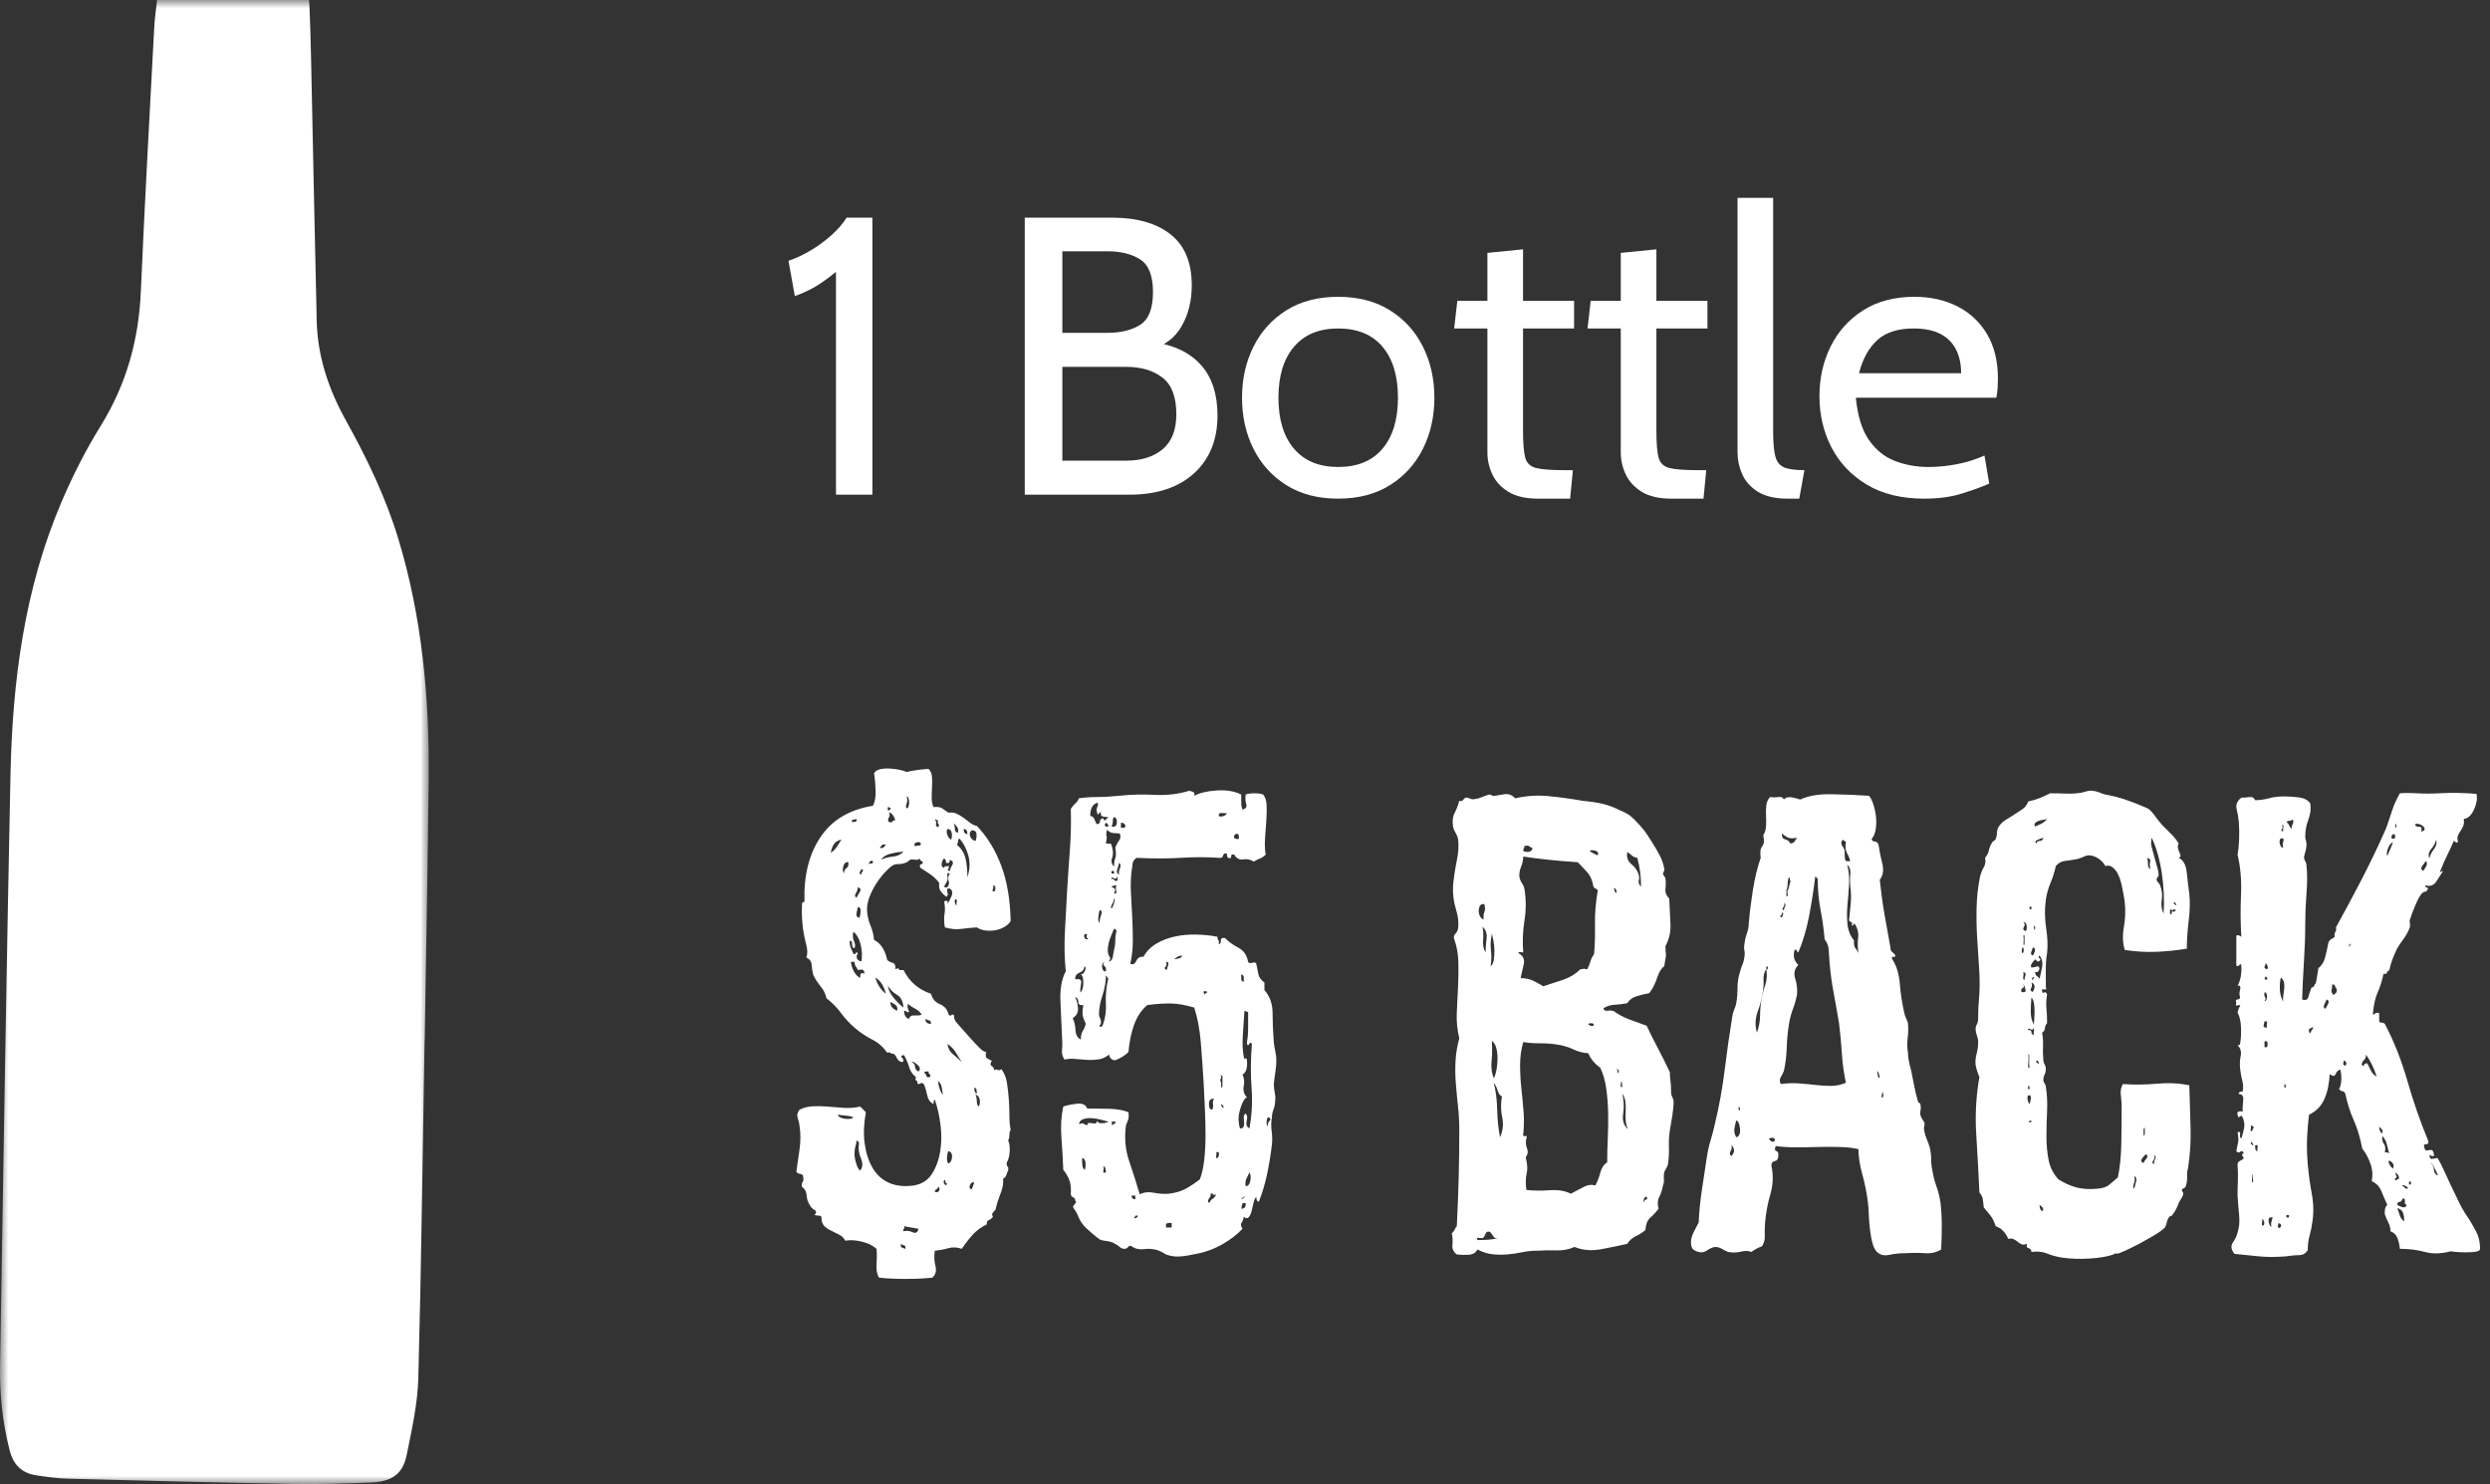
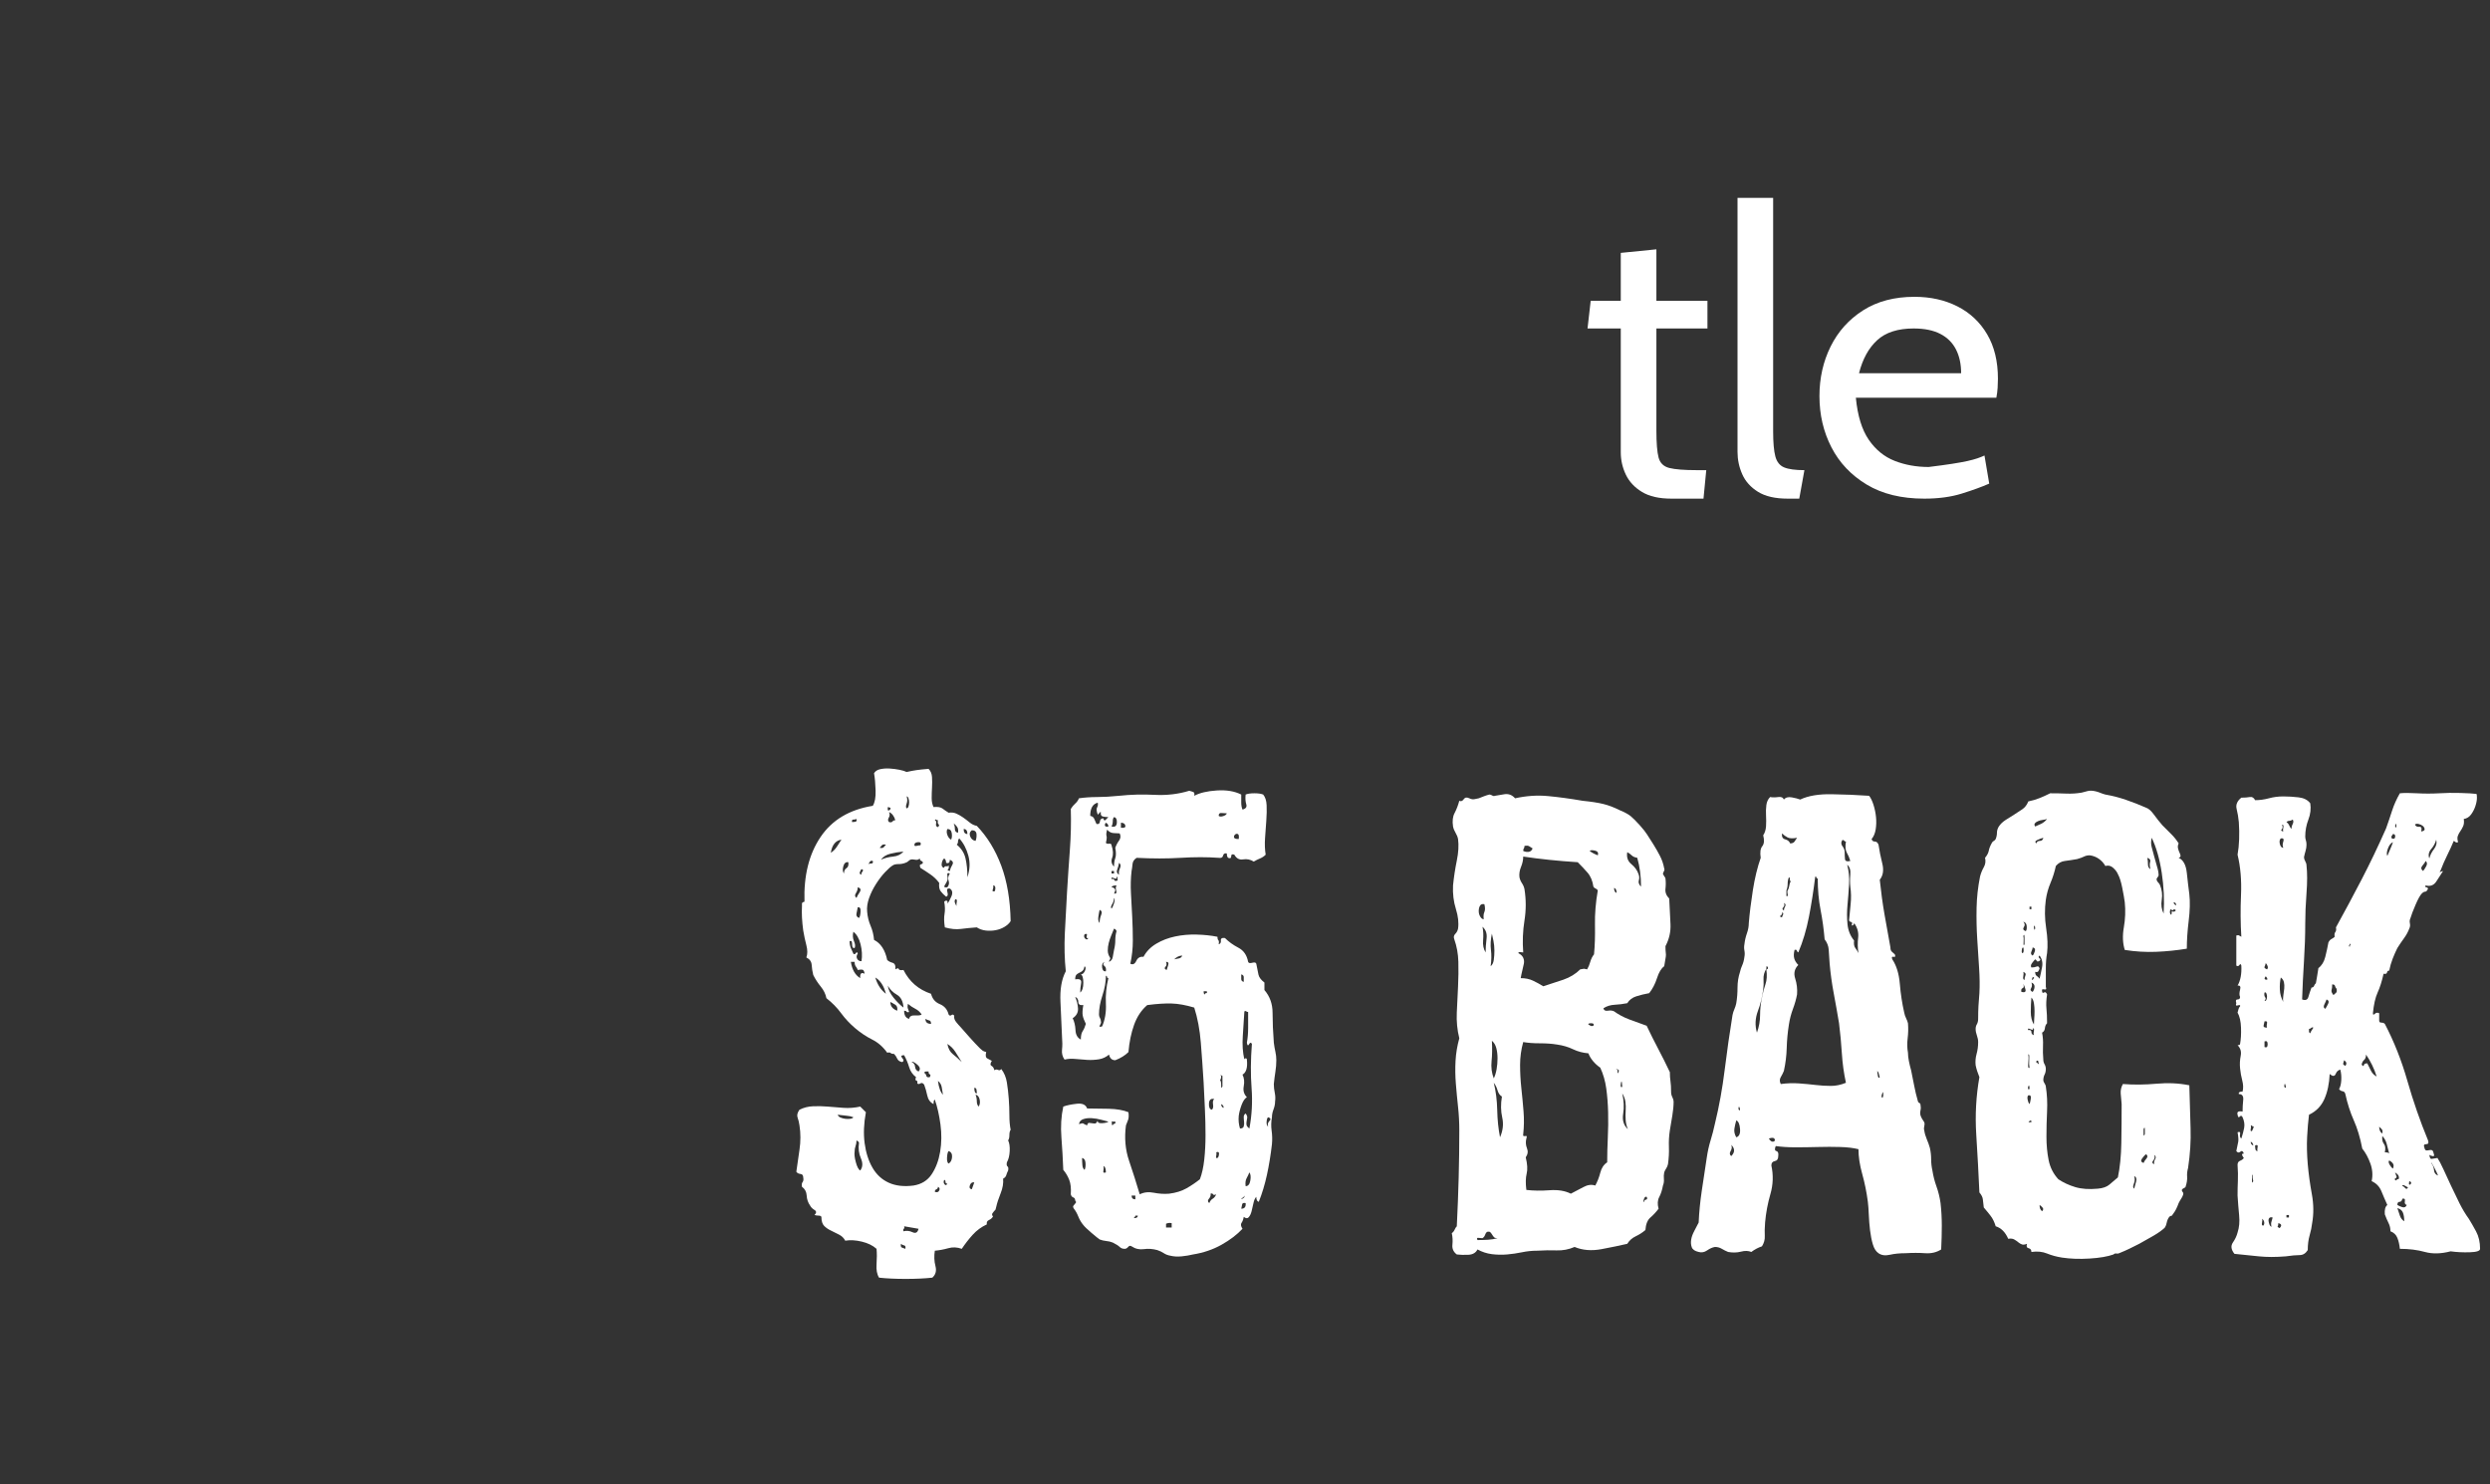
<svg xmlns="http://www.w3.org/2000/svg" xmlns:xlink="http://www.w3.org/1999/xlink" width="151px" height="90px" viewBox="0 0 151 90" version="1.1">
  <rect x="0" y="0" width="151" height="90" fill="#333333" stroke="none" />
  <title>1 Bottle</title>
  <defs>
    <polygon id="path-1" points="0 0 26 0 26 90 0 90" />
  </defs>
  <g id="White-Label" stroke="none" stroke-width="1" fill="none" fill-rule="evenodd">
    <g id="1-Bottle">
      <g id="Group-14">
        <mask id="mask-2" fill="white">
          <use xlink:href="#path-1" />
        </mask>
        <g id="Clip-13" />
-         <path d="M25.747,63.122 C25.63,69.937 25.552,76.754 25.368,83.567 C25.326,85.128 24.976,86.691 24.663,88.231 C24.424,89.404 23.763,89.858 22.448,89.908 C20.92,89.967 19.388,90.02 17.86,89.993 C13.272,89.91 8.684,89.793 4.096,89.672 C3.449,89.655 2.801,89.564 2.161,89.462 C1.322,89.328 0.81,88.824 0.593,87.985 C0.158,86.297 -0.027,84.581 0.003,82.841 C0.207,70.886 0.384,58.93 0.636,46.976 C0.756,41.31 1.476,35.725 3.722,30.459 C4.405,28.857 5.203,27.285 6.119,25.806 C7.67,23.299 8.413,20.604 8.541,17.674 C8.773,12.328 9.072,6.986 9.354,1.642 C9.388,0.99 9.498,0.342 9.558,-0.308 C9.592,-0.679 9.794,-0.855 10.141,-0.903 C10.368,-0.934 10.595,-1.003 10.821,-1 C13.037,-0.97 15.254,-0.958 17.469,-0.877 C18.607,-0.835 18.72,-0.712 18.768,0.412 C18.855,2.45 18.882,4.491 18.927,6.53 C19.021,10.841 19.105,15.152 19.206,19.463 C19.257,21.628 19.933,23.615 20.973,25.491 C22.242,27.778 23.378,30.125 24.144,32.64 C25.605,37.438 26.049,42.368 25.996,47.355 C25.939,52.611 25.837,57.867 25.755,63.123 C25.752,63.122 25.75,63.122 25.747,63.122" id="Fill-12" fill="#FFFFFF" mask="url(#mask-2)" />
      </g>
      <g transform="translate(47.816, 12)" fill="#FFFFFF" fill-rule="nonzero">
-         <path d="M2.88,18 L2.88,4.488 C2.304,4.952 1.828,5.284 1.452,5.484 C1.076,5.684 0.72,5.84 0.384,5.952 L-1.8189894e-12,3.816 C0.432,3.672 0.874,3.466 1.326,3.198 C1.778,2.93 2.198,2.624 2.586,2.28 C2.974,1.936 3.288,1.576 3.528,1.2 L5.088,1.2 L5.088,18 L2.88,18 Z" id="Path" />
-         <path d="M14.328,18 L14.328,1.2 L19.632,1.2 C21.136,1.2 22.316,1.538 23.172,2.214 C24.028,2.89 24.456,3.92 24.456,5.304 C24.456,6.24 24.252,7.064 23.844,7.776 C23.436,8.488 22.824,8.952 22.008,9.168 L22.344,8.784 C23.512,8.976 24.416,9.442 25.056,10.182 C25.696,10.922 26.016,11.928 26.016,13.2 C26.016,14.672 25.542,15.84 24.594,16.704 C23.646,17.568 22.336,18 20.664,18 L14.328,18 Z M16.608,15.936 L20.472,15.936 C21.4,15.936 22.14,15.704 22.692,15.24 C23.244,14.776 23.52,14.072 23.52,13.128 C23.52,12.072 23.238,11.328 22.674,10.896 C22.11,10.464 21.376,10.248 20.472,10.248 L16.608,10.248 L16.608,15.936 Z M16.608,8.184 L19.344,8.184 C20.16,8.184 20.824,8.02 21.336,7.692 C21.848,7.364 22.104,6.704 22.104,5.712 C22.104,4.728 21.848,4.07 21.336,3.738 C20.824,3.406 20.16,3.24 19.344,3.24 L16.608,3.24 L16.608,8.184 Z" id="Shape" />
-         <path d="M33.336,18.24 C32.104,18.24 31.054,17.966 30.186,17.418 C29.318,16.87 28.654,16.134 28.194,15.21 C27.734,14.286 27.504,13.256 27.504,12.12 C27.504,10.984 27.734,9.954 28.194,9.03 C28.654,8.106 29.318,7.37 30.186,6.822 C31.054,6.274 32.104,6 33.336,6 C34.56,6 35.608,6.274 36.48,6.822 C37.352,7.37 38.018,8.106 38.478,9.03 C38.938,9.954 39.168,10.984 39.168,12.12 C39.168,13.256 38.938,14.286 38.478,15.21 C38.018,16.134 37.352,16.87 36.48,17.418 C35.608,17.966 34.56,18.24 33.336,18.24 Z M33.336,16.32 C34.504,16.32 35.4,15.95 36.024,15.21 C36.648,14.47 36.96,13.44 36.96,12.12 C36.96,10.8 36.648,9.77 36.024,9.03 C35.4,8.29 34.504,7.92 33.336,7.92 C32.176,7.92 31.282,8.29 30.654,9.03 C30.026,9.77 29.712,10.8 29.712,12.12 C29.712,13.44 30.026,14.47 30.654,15.21 C31.282,15.95 32.176,16.32 33.336,16.32 Z" id="Shape" />
-         <path d="M45.456,18.24 C44.712,18.24 44.116,18.104 43.668,17.832 C43.22,17.56 42.894,17.21 42.69,16.782 C42.486,16.354 42.384,15.904 42.384,15.432 L42.384,7.92 L40.368,7.92 L40.56,6.24 L42.384,6.24 L42.384,3.336 L44.544,3.12 L44.544,6.24 L47.64,6.24 L47.64,7.92 L44.544,7.92 L44.544,14.112 C44.544,14.864 44.588,15.408 44.676,15.744 C44.764,16.08 44.982,16.292 45.33,16.38 C45.678,16.468 46.24,16.512 47.016,16.512 L47.568,16.512 L47.4,18.24 L45.456,18.24 Z" id="Path" />
        <path d="M53.544,18.24 C52.8,18.24 52.204,18.104 51.756,17.832 C51.308,17.56 50.982,17.21 50.778,16.782 C50.574,16.354 50.472,15.904 50.472,15.432 L50.472,7.92 L48.456,7.92 L48.648,6.24 L50.472,6.24 L50.472,3.336 L52.632,3.12 L52.632,6.24 L55.728,6.24 L55.728,7.92 L52.632,7.92 L52.632,14.112 C52.632,14.864 52.676,15.408 52.764,15.744 C52.852,16.08 53.07,16.292 53.418,16.38 C53.766,16.468 54.328,16.512 55.104,16.512 L55.656,16.512 L55.488,18.24 L53.544,18.24 Z" id="Path" />
        <path d="M60.6,18.24 C59.84,18.24 59.238,18.102 58.794,17.826 C58.35,17.55 58.032,17.196 57.84,16.764 C57.648,16.332 57.552,15.88 57.552,15.408 L57.552,0 L59.712,0 L59.712,14.16 C59.712,14.832 59.756,15.336 59.844,15.672 C59.932,16.008 60.11,16.232 60.378,16.344 C60.646,16.456 61.056,16.512 61.608,16.512 L61.296,18.24 L60.6,18.24 Z" id="Path" />
-         <path d="M68.88,18.24 C67.496,18.24 66.332,17.956 65.388,17.388 C64.444,16.82 63.73,16.066 63.246,15.126 C62.762,14.186 62.52,13.152 62.52,12.024 C62.52,10.928 62.746,9.924 63.198,9.012 C63.65,8.1 64.306,7.37 65.166,6.822 C66.026,6.274 67.064,6 68.28,6 C69.256,6 70.126,6.194 70.89,6.582 C71.654,6.97 72.254,7.534 72.69,8.274 C73.126,9.014 73.344,9.912 73.344,10.968 C73.344,11.136 73.338,11.318 73.326,11.514 C73.314,11.71 73.288,11.912 73.248,12.12 L64.728,12.12 C64.832,13.208 65.092,14.056 65.508,14.664 C65.924,15.272 66.448,15.7 67.08,15.948 C67.712,16.196 68.4,16.32 69.144,16.32 C69.688,16.32 70.256,16.264 70.848,16.152 C71.44,16.04 72,15.864 72.528,15.624 L72.816,17.328 C72.36,17.528 71.804,17.73 71.148,17.934 C70.492,18.138 69.736,18.24 68.88,18.24 Z M64.92,10.632 L71.112,10.632 C71.112,10.08 71.008,9.6 70.8,9.192 C70.592,8.784 70.276,8.47 69.852,8.25 C69.428,8.03 68.888,7.92 68.232,7.92 C67.272,7.92 66.534,8.158 66.018,8.634 C65.502,9.11 65.136,9.776 64.92,10.632 Z" id="Shape" />
+         <path d="M68.88,18.24 C67.496,18.24 66.332,17.956 65.388,17.388 C64.444,16.82 63.73,16.066 63.246,15.126 C62.762,14.186 62.52,13.152 62.52,12.024 C62.52,10.928 62.746,9.924 63.198,9.012 C63.65,8.1 64.306,7.37 65.166,6.822 C66.026,6.274 67.064,6 68.28,6 C69.256,6 70.126,6.194 70.89,6.582 C71.654,6.97 72.254,7.534 72.69,8.274 C73.126,9.014 73.344,9.912 73.344,10.968 C73.344,11.136 73.338,11.318 73.326,11.514 C73.314,11.71 73.288,11.912 73.248,12.12 L64.728,12.12 C64.832,13.208 65.092,14.056 65.508,14.664 C65.924,15.272 66.448,15.7 67.08,15.948 C67.712,16.196 68.4,16.32 69.144,16.32 C71.44,16.04 72,15.864 72.528,15.624 L72.816,17.328 C72.36,17.528 71.804,17.73 71.148,17.934 C70.492,18.138 69.736,18.24 68.88,18.24 Z M64.92,10.632 L71.112,10.632 C71.112,10.08 71.008,9.6 70.8,9.192 C70.592,8.784 70.276,8.47 69.852,8.25 C69.428,8.03 68.888,7.92 68.232,7.92 C67.272,7.92 66.534,8.158 66.018,8.634 C65.502,9.11 65.136,9.776 64.92,10.632 Z" id="Shape" />
      </g>
      <g id="$5-Back" transform="translate(48.292, 46.602)" fill="#FFFFFF" fill-rule="nonzero">
        <path d="M8.018,0.024 C8.145,0.15 8.214,0.315 8.227,0.518 C8.24,0.72 8.24,0.936 8.227,1.164 C8.214,1.392 8.208,1.607 8.208,1.81 C8.208,2.012 8.246,2.19 8.322,2.342 C8.575,2.316 8.759,2.348 8.873,2.437 C8.987,2.525 9.107,2.608 9.234,2.684 C9.411,2.658 9.57,2.677 9.709,2.741 C9.848,2.804 9.981,2.88 10.108,2.969 C10.235,3.057 10.368,3.159 10.507,3.273 C10.646,3.387 10.792,3.456 10.944,3.482 C11.577,4.14 12.071,4.945 12.426,5.895 C12.781,6.845 12.971,7.966 12.996,9.258 C12.92,9.384 12.8,9.498 12.635,9.6 C12.47,9.701 12.287,9.771 12.084,9.809 C11.881,9.847 11.679,9.853 11.476,9.828 C11.273,9.802 11.096,9.739 10.944,9.638 C10.589,9.663 10.266,9.695 9.975,9.733 C9.684,9.771 9.361,9.739 9.006,9.638 C8.955,9.308 8.949,9.036 8.987,8.821 C9.025,8.605 9.019,8.358 8.968,8.08 C9.019,8.029 9.069,8.01 9.12,8.023 C9.171,8.035 9.183,8.092 9.158,8.194 C9.234,8.118 9.316,7.972 9.405,7.757 C9.494,7.541 9.462,7.383 9.31,7.282 C9.158,7.256 9.107,7.326 9.158,7.491 C9.209,7.655 9.183,7.75 9.082,7.776 C8.955,7.674 8.848,7.567 8.759,7.453 C8.67,7.339 8.639,7.168 8.664,6.94 C8.512,6.737 8.335,6.566 8.132,6.427 C7.929,6.287 7.727,6.154 7.524,6.028 C7.473,5.901 7.48,5.831 7.543,5.819 C7.606,5.806 7.651,5.774 7.676,5.724 C7.676,5.673 7.644,5.635 7.581,5.61 C7.518,5.584 7.486,5.534 7.486,5.458 C7.41,5.534 7.315,5.559 7.201,5.534 C7.087,5.508 6.992,5.508 6.916,5.534 C6.865,5.559 6.821,5.591 6.783,5.629 C6.745,5.667 6.688,5.698 6.612,5.724 C6.485,5.774 6.346,5.8 6.194,5.8 C6.042,5.8 5.928,5.825 5.852,5.876 C5.725,5.952 5.567,6.091 5.377,6.294 C5.187,6.496 5.003,6.737 4.826,7.016 C4.649,7.294 4.509,7.579 4.408,7.871 C4.307,8.162 4.269,8.434 4.294,8.688 C4.319,8.992 4.389,9.277 4.503,9.543 C4.617,9.809 4.687,10.094 4.712,10.398 C5.117,10.6 5.383,11.006 5.51,11.614 C5.586,11.69 5.694,11.747 5.833,11.785 C5.972,11.823 6.029,11.956 6.004,12.184 C6.131,12.108 6.2,12.101 6.213,12.165 C6.226,12.228 6.321,12.247 6.498,12.222 C6.853,12.931 7.41,13.412 8.17,13.666 C8.246,13.97 8.423,14.179 8.702,14.293 C8.981,14.407 9.158,14.616 9.234,14.92 C9.285,14.996 9.342,15.008 9.405,14.958 C9.468,14.907 9.525,14.92 9.576,14.996 C9.551,15.122 9.589,15.249 9.69,15.376 C9.791,15.502 9.88,15.604 9.956,15.68 C10.133,15.882 10.323,16.098 10.526,16.326 C10.729,16.554 10.931,16.769 11.134,16.972 C11.185,17.022 11.235,17.067 11.286,17.105 C11.337,17.143 11.413,17.174 11.514,17.2 C11.463,17.402 11.482,17.529 11.571,17.58 C11.66,17.63 11.755,17.681 11.856,17.732 C11.755,17.884 11.748,17.985 11.837,18.036 C11.926,18.086 11.983,18.175 12.008,18.302 C12.084,18.251 12.16,18.245 12.236,18.283 C12.312,18.321 12.375,18.302 12.426,18.226 C12.603,18.454 12.717,18.726 12.768,19.043 C12.819,19.359 12.857,19.689 12.882,20.031 C12.907,20.373 12.92,20.708 12.92,21.038 C12.92,21.367 12.945,21.658 12.996,21.912 C12.945,21.988 12.92,22.095 12.92,22.235 C12.92,22.374 12.895,22.482 12.844,22.558 C12.92,22.71 12.952,22.925 12.939,23.204 C12.926,23.482 12.869,23.71 12.768,23.888 C12.743,24.014 12.755,24.097 12.806,24.135 C12.857,24.173 12.869,24.255 12.844,24.382 C12.793,24.483 12.755,24.578 12.73,24.667 C12.705,24.755 12.641,24.825 12.54,24.876 C12.565,25.154 12.515,25.452 12.388,25.769 C12.261,26.085 12.173,26.358 12.122,26.586 C12.097,26.712 12.071,26.782 12.046,26.795 C12.021,26.807 11.983,26.852 11.932,26.928 C11.881,26.978 11.862,27.029 11.875,27.08 C11.888,27.13 11.907,27.156 11.932,27.156 C11.881,27.257 11.799,27.333 11.685,27.384 C11.571,27.434 11.527,27.523 11.552,27.65 C11.223,27.802 10.938,28.011 10.697,28.277 C10.456,28.543 10.235,28.828 10.032,29.132 C9.753,29.03 9.481,29.018 9.215,29.094 C8.949,29.17 8.677,29.22 8.398,29.246 C8.347,29.575 8.36,29.885 8.436,30.177 C8.512,30.468 8.449,30.702 8.246,30.88 C7.79,30.93 7.252,30.956 6.631,30.956 C6.01,30.956 5.472,30.93 5.016,30.88 C4.889,30.677 4.839,30.405 4.864,30.063 C4.889,29.721 4.889,29.41 4.864,29.132 C4.636,28.929 4.338,28.783 3.971,28.695 C3.604,28.606 3.268,28.587 2.964,28.638 C2.888,28.486 2.768,28.365 2.603,28.277 C2.438,28.188 2.274,28.106 2.109,28.03 C1.944,27.954 1.805,27.859 1.691,27.745 C1.577,27.631 1.52,27.447 1.52,27.194 C1.495,27.143 1.438,27.118 1.349,27.118 C1.26,27.118 1.178,27.105 1.102,27.08 C1.229,26.953 1.229,26.852 1.102,26.776 C0.975,26.7 0.887,26.611 0.836,26.51 C0.709,26.332 0.64,26.13 0.627,25.902 C0.614,25.674 0.519,25.496 0.342,25.37 C0.317,25.243 0.329,25.148 0.38,25.085 C0.431,25.021 0.443,24.926 0.418,24.8 C0.418,24.673 0.361,24.603 0.247,24.591 C0.133,24.578 0.051,24.534 0,24.458 C0.051,24.078 0.114,23.634 0.19,23.128 C0.266,22.621 0.266,22.127 0.19,21.646 C0.165,21.468 0.127,21.31 0.076,21.171 C0.025,21.031 0.063,20.873 0.19,20.696 C0.443,20.569 0.716,20.499 1.007,20.487 C1.298,20.474 1.596,20.48 1.9,20.506 C2.204,20.531 2.521,20.556 2.85,20.582 C3.179,20.607 3.521,20.582 3.876,20.506 L4.218,20.848 C4.091,21.532 4.066,22.159 4.142,22.729 C4.218,23.299 4.376,23.793 4.617,24.211 C4.858,24.629 5.187,24.933 5.605,25.123 C6.023,25.313 6.523,25.37 7.106,25.294 C7.587,25.218 7.955,24.99 8.208,24.61 C8.461,24.23 8.632,23.774 8.721,23.242 C8.81,22.71 8.816,22.159 8.74,21.589 C8.664,21.019 8.55,20.518 8.398,20.088 C8.347,20.088 8.322,20.176 8.322,20.354 C8.119,20.252 7.993,20.081 7.942,19.841 C7.891,19.6 7.828,19.378 7.752,19.176 C7.676,19.074 7.6,19.049 7.524,19.1 C7.448,19.15 7.385,19.15 7.334,19.1 C7.359,18.998 7.34,18.941 7.277,18.929 C7.214,18.916 7.207,18.846 7.258,18.72 C7.055,18.568 6.916,18.365 6.84,18.112 C6.764,17.858 6.663,17.618 6.536,17.39 C6.359,17.39 6.321,17.447 6.422,17.561 C6.523,17.675 6.523,17.757 6.422,17.808 C6.27,17.782 6.169,17.713 6.118,17.599 C6.067,17.485 6.004,17.39 5.928,17.314 C5.827,17.314 5.757,17.295 5.719,17.257 C5.681,17.219 5.611,17.212 5.51,17.238 C5.257,16.883 4.953,16.617 4.598,16.44 C4.243,16.262 3.901,16.034 3.572,15.756 C3.243,15.477 2.958,15.173 2.717,14.844 C2.476,14.514 2.179,14.21 1.824,13.932 C1.773,13.678 1.659,13.444 1.482,13.229 C1.305,13.013 1.153,12.779 1.026,12.526 C0.975,12.323 0.944,12.12 0.931,11.918 C0.918,11.715 0.811,11.563 0.608,11.462 C0.684,11.259 0.684,11.012 0.608,10.721 C0.532,10.429 0.469,10.132 0.418,9.828 C0.342,9.27 0.317,8.776 0.342,8.346 C0.342,8.295 0.342,8.244 0.342,8.194 C0.342,8.143 0.393,8.105 0.494,8.08 C0.443,6.509 0.766,5.204 1.463,4.166 C2.16,3.127 3.217,2.494 4.636,2.266 C4.763,2.063 4.82,1.753 4.807,1.335 C4.794,0.917 4.763,0.568 4.712,0.29 C4.788,0.163 4.915,0.081 5.092,0.043 C5.269,0.005 5.459,-0.008 5.662,0.005 C5.865,0.017 6.061,0.043 6.251,0.081 C6.441,0.119 6.587,0.163 6.688,0.214 C6.916,0.163 7.119,0.125 7.296,0.1 C7.473,0.074 7.714,0.049 8.018,0.024 Z M6.688,2.418 C6.739,2.418 6.777,2.38 6.802,2.304 C6.827,2.228 6.84,2.145 6.84,2.057 C6.84,1.968 6.827,1.886 6.802,1.81 C6.777,1.734 6.739,1.696 6.688,1.696 C6.739,1.848 6.739,1.993 6.688,2.133 C6.637,2.272 6.637,2.367 6.688,2.418 Z M5.548,2.342 C5.523,2.544 5.561,2.601 5.662,2.513 C5.763,2.424 5.725,2.367 5.548,2.342 Z M5.624,3.254 C5.725,3.279 5.795,3.266 5.833,3.216 C5.871,3.165 5.928,3.14 6.004,3.14 C5.928,2.886 5.801,2.722 5.624,2.646 C5.675,2.772 5.668,2.886 5.605,2.988 C5.542,3.089 5.548,3.178 5.624,3.254 Z M3.382,3.254 C3.433,3.254 3.496,3.247 3.572,3.235 C3.648,3.222 3.673,3.165 3.648,3.064 C3.597,3.089 3.534,3.102 3.458,3.102 C3.382,3.102 3.357,3.152 3.382,3.254 Z M8.588,3.558 C8.664,3.482 8.677,3.425 8.626,3.387 C8.575,3.349 8.563,3.266 8.588,3.14 C8.537,3.14 8.499,3.127 8.474,3.102 C8.449,3.076 8.423,3.089 8.398,3.14 C8.474,3.165 8.499,3.235 8.474,3.349 C8.449,3.463 8.487,3.532 8.588,3.558 Z M9.804,3.9 C9.829,3.748 9.81,3.627 9.747,3.539 C9.684,3.45 9.614,3.38 9.538,3.33 C9.589,3.431 9.614,3.545 9.614,3.672 C9.614,3.798 9.677,3.874 9.804,3.9 Z M9.386,4.318 C9.437,4.216 9.449,4.083 9.424,3.919 C9.399,3.754 9.31,3.672 9.158,3.672 C9.107,3.773 9.107,3.893 9.158,4.033 C9.209,4.172 9.285,4.267 9.386,4.318 Z M10.374,3.976 C10.374,3.773 10.298,3.672 10.146,3.672 C10.146,3.874 10.222,3.976 10.374,3.976 Z M10.868,4.394 C10.919,4.267 10.938,4.128 10.925,3.976 C10.912,3.824 10.817,3.748 10.64,3.748 C10.513,3.849 10.482,3.976 10.545,4.128 C10.608,4.28 10.716,4.368 10.868,4.394 Z M9.728,4.622 C10.007,4.85 10.184,5.128 10.26,5.458 C10.336,5.787 10.374,6.167 10.374,6.598 C10.526,6.142 10.545,5.705 10.431,5.287 C10.317,4.869 10.133,4.52 9.88,4.242 C9.829,4.292 9.804,4.356 9.804,4.432 C9.804,4.508 9.779,4.571 9.728,4.622 Z M2.09,5.116 C2.242,5.014 2.362,4.894 2.451,4.755 C2.54,4.615 2.635,4.47 2.736,4.318 C2.381,4.368 2.166,4.634 2.09,5.116 Z M7.182,4.546 C7.131,4.672 7.163,4.723 7.277,4.698 C7.391,4.672 7.473,4.66 7.524,4.66 C7.575,4.533 7.543,4.47 7.429,4.47 C7.315,4.47 7.233,4.495 7.182,4.546 Z M5.054,4.812 C5.181,4.837 5.263,4.824 5.301,4.774 C5.339,4.723 5.383,4.672 5.434,4.622 C5.307,4.596 5.225,4.609 5.187,4.66 C5.149,4.71 5.105,4.761 5.054,4.812 Z M5.13,5.534 C5.358,5.432 5.605,5.369 5.871,5.344 C6.137,5.318 6.346,5.217 6.498,5.04 C6.219,5.065 5.953,5.109 5.7,5.173 C5.447,5.236 5.257,5.356 5.13,5.534 Z M8.968,6.028 C8.968,5.952 9.006,5.92 9.082,5.933 C9.158,5.945 9.209,5.926 9.234,5.876 C9.259,6.002 9.247,6.085 9.196,6.123 C9.145,6.161 9.183,6.192 9.31,6.218 C9.335,6.091 9.386,5.964 9.462,5.838 C9.538,5.711 9.487,5.61 9.31,5.534 C9.31,5.711 9.234,5.774 9.082,5.724 C9.082,5.597 9.044,5.508 8.968,5.458 C8.892,5.508 8.841,5.61 8.816,5.762 C8.791,5.914 8.841,6.002 8.968,6.028 Z M4.37,5.8 C4.421,5.774 4.484,5.762 4.56,5.762 C4.636,5.762 4.661,5.711 4.636,5.61 C4.56,5.584 4.503,5.597 4.465,5.648 C4.427,5.698 4.395,5.749 4.37,5.8 Z M2.888,6.37 C2.888,6.218 2.939,6.11 3.04,6.047 C3.141,5.983 3.179,5.863 3.154,5.686 C3.002,5.66 2.901,5.743 2.85,5.933 C2.799,6.123 2.812,6.268 2.888,6.37 Z M3.952,6.446 C3.927,6.395 3.946,6.332 4.009,6.256 C4.072,6.18 4.053,6.129 3.952,6.104 C3.927,6.129 3.895,6.186 3.857,6.275 C3.819,6.363 3.851,6.42 3.952,6.446 Z M9.158,6.788 C9.133,6.864 9.082,6.959 9.006,7.073 C8.93,7.187 8.981,7.231 9.158,7.206 C9.259,7.079 9.285,6.946 9.234,6.807 C9.183,6.667 9.209,6.522 9.31,6.37 C9.183,6.319 9.133,6.357 9.158,6.484 C9.183,6.61 9.183,6.712 9.158,6.788 Z M12.046,7.434 C12.097,7.206 12.059,7.092 11.932,7.092 C11.957,7.142 11.951,7.225 11.913,7.339 C11.875,7.453 11.919,7.484 12.046,7.434 Z M3.648,7.852 C3.673,7.776 3.737,7.662 3.838,7.51 C3.939,7.358 3.901,7.256 3.724,7.206 C3.724,7.332 3.686,7.453 3.61,7.567 C3.534,7.681 3.547,7.776 3.648,7.852 Z M9.728,8.346 C9.703,8.295 9.703,8.213 9.728,8.099 C9.753,7.985 9.728,7.928 9.652,7.928 C9.601,7.978 9.589,8.048 9.614,8.137 C9.639,8.225 9.677,8.295 9.728,8.346 Z M3.8,9.068 C3.851,9.017 3.882,8.89 3.895,8.688 C3.908,8.485 3.851,8.396 3.724,8.422 C3.699,8.548 3.673,8.675 3.648,8.802 C3.623,8.928 3.673,9.017 3.8,9.068 Z M3.534,10.892 C3.458,10.892 3.414,10.866 3.401,10.816 C3.388,10.765 3.382,10.714 3.382,10.664 C3.382,10.613 3.376,10.562 3.363,10.512 C3.35,10.461 3.306,10.448 3.23,10.474 C3.23,10.626 3.255,10.765 3.306,10.892 C3.357,11.018 3.407,11.132 3.458,11.234 C3.509,11.284 3.559,11.272 3.61,11.196 C3.661,11.12 3.699,11.132 3.724,11.234 C3.648,11.335 3.635,11.436 3.686,11.538 C3.737,11.639 3.825,11.69 3.952,11.69 C4.003,11.36 3.984,11.018 3.895,10.664 C3.806,10.309 3.661,10.056 3.458,9.904 C3.407,10.106 3.42,10.296 3.496,10.474 C3.572,10.651 3.585,10.79 3.534,10.892 Z M3.876,12.716 C3.851,12.437 3.939,12.348 4.142,12.45 C4.117,12.298 4.072,12.215 4.009,12.203 C3.946,12.19 3.851,12.196 3.724,12.222 C3.699,12.146 3.661,12.076 3.61,12.013 C3.559,11.949 3.534,11.854 3.534,11.728 L3.306,11.728 C3.382,12.209 3.572,12.538 3.876,12.716 Z M5.434,13.666 C5.307,13.184 5.092,12.855 4.788,12.678 C4.915,13.108 5.13,13.438 5.434,13.666 Z M6.498,14.502 C6.473,14.122 6.34,13.862 6.099,13.723 C5.858,13.583 5.675,13.4 5.548,13.172 C5.573,13.4 5.687,13.64 5.89,13.894 C6.093,14.147 6.295,14.35 6.498,14.502 Z M6.118,14.692 C6.143,14.514 6.105,14.394 6.004,14.331 C5.903,14.267 5.801,14.21 5.7,14.16 C5.7,14.413 5.839,14.59 6.118,14.692 Z M7.6,14.92 C7.499,14.768 7.372,14.654 7.22,14.578 C7.068,14.502 6.916,14.4 6.764,14.274 C6.739,14.4 6.739,14.495 6.764,14.559 C6.789,14.622 6.815,14.692 6.84,14.768 C6.764,14.793 6.713,14.787 6.688,14.749 C6.663,14.711 6.612,14.692 6.536,14.692 C6.536,14.97 6.637,15.135 6.84,15.186 C6.865,15.034 6.986,14.964 7.201,14.977 C7.416,14.989 7.549,14.97 7.6,14.92 Z M8.17,15.49 C8.17,15.363 8.132,15.293 8.056,15.281 C7.98,15.268 7.904,15.236 7.828,15.186 C7.828,15.388 7.942,15.49 8.17,15.49 Z M10.032,17.808 C9.905,17.605 9.779,17.402 9.652,17.2 C9.525,16.997 9.361,16.832 9.158,16.706 C9.209,16.984 9.323,17.193 9.5,17.333 C9.677,17.472 9.855,17.63 10.032,17.808 Z M7.41,18.378 C7.537,18.251 7.511,18.112 7.334,17.96 C7.157,17.808 7.043,17.757 6.992,17.808 C7.119,17.858 7.188,17.953 7.201,18.093 C7.214,18.232 7.283,18.327 7.41,18.378 Z M8.094,18.72 C8.145,18.618 8.145,18.561 8.094,18.549 C8.043,18.536 8.018,18.479 8.018,18.378 C7.967,18.378 7.917,18.378 7.866,18.378 C7.815,18.378 7.777,18.403 7.752,18.454 C7.828,18.504 7.872,18.568 7.885,18.644 C7.898,18.72 7.967,18.745 8.094,18.72 Z M8.892,19.784 C8.867,19.632 8.841,19.48 8.816,19.328 C8.791,19.176 8.715,19.049 8.588,18.948 C8.639,19.353 8.74,19.632 8.892,19.784 Z M10.944,19.708 C10.944,19.632 10.938,19.556 10.925,19.48 C10.912,19.404 10.868,19.366 10.792,19.366 C10.792,19.594 10.843,19.708 10.944,19.708 Z M11.058,20.506 C11.134,20.379 11.153,20.233 11.115,20.069 C11.077,19.904 10.995,19.809 10.868,19.784 C10.919,19.91 10.944,20.043 10.944,20.183 C10.944,20.322 10.982,20.43 11.058,20.506 Z M3.458,21.152 C3.331,21.101 3.186,21.069 3.021,21.057 C2.856,21.044 2.685,21.025 2.508,21 C2.533,21.076 2.59,21.133 2.679,21.171 C2.768,21.209 2.863,21.234 2.964,21.247 C3.065,21.259 3.167,21.259 3.268,21.247 C3.369,21.234 3.433,21.202 3.458,21.152 Z M3.534,23.242 C3.509,23.394 3.534,23.609 3.61,23.888 C3.686,24.166 3.775,24.331 3.876,24.382 C4.028,24.179 4.041,23.932 3.914,23.641 C3.787,23.349 3.749,23.039 3.8,22.71 C3.8,22.659 3.749,22.608 3.648,22.558 C3.648,22.684 3.629,22.798 3.591,22.9 C3.553,23.001 3.534,23.115 3.534,23.242 Z M9.234,23.964 C9.361,23.888 9.43,23.755 9.443,23.565 C9.456,23.375 9.386,23.254 9.234,23.204 C9.183,23.254 9.152,23.381 9.139,23.584 C9.126,23.786 9.158,23.913 9.234,23.964 Z M9.158,25.18 C9.082,25.18 9.044,25.142 9.044,25.066 C9.044,24.99 9.019,24.952 8.968,24.952 C8.917,25.053 8.924,25.142 8.987,25.218 C9.05,25.294 9.107,25.281 9.158,25.18 Z M10.64,25.522 C10.691,25.395 10.741,25.256 10.792,25.104 C10.665,25.078 10.577,25.135 10.526,25.275 C10.475,25.414 10.513,25.496 10.64,25.522 Z M8.398,25.674 C8.525,25.724 8.613,25.699 8.664,25.598 C8.715,25.496 8.689,25.42 8.588,25.37 C8.588,25.446 8.556,25.496 8.493,25.522 C8.43,25.547 8.398,25.598 8.398,25.674 Z M6.498,28.068 C6.675,28.017 6.859,28.036 7.049,28.125 C7.239,28.213 7.359,28.144 7.41,27.916 C7.258,27.89 7.112,27.865 6.973,27.84 C6.834,27.814 6.688,27.789 6.536,27.764 C6.561,27.84 6.555,27.89 6.517,27.916 C6.479,27.941 6.473,27.992 6.498,28.068 Z M6.612,29.132 C6.637,29.005 6.612,28.935 6.536,28.923 C6.46,28.91 6.397,28.878 6.346,28.828 C6.321,28.954 6.34,29.03 6.403,29.056 C6.466,29.081 6.536,29.106 6.612,29.132 Z" id="Shape" />
        <path d="M24.13,1.658 C24.459,1.48 24.915,1.373 25.498,1.335 C26.081,1.297 26.575,1.379 26.98,1.582 C26.98,1.759 26.98,1.924 26.98,2.076 C26.98,2.228 27.005,2.367 27.056,2.494 C27.259,2.443 27.335,2.335 27.284,2.171 C27.233,2.006 27.221,1.81 27.246,1.582 C27.373,1.531 27.55,1.506 27.778,1.506 C28.006,1.506 28.183,1.531 28.31,1.582 C28.437,1.734 28.506,1.949 28.519,2.228 C28.532,2.506 28.525,2.817 28.5,3.159 C28.475,3.501 28.449,3.855 28.424,4.223 C28.399,4.59 28.411,4.926 28.462,5.23 C28.361,5.331 28.247,5.407 28.12,5.458 C27.993,5.508 27.867,5.572 27.74,5.648 C27.537,5.521 27.322,5.477 27.094,5.515 C26.866,5.553 26.689,5.458 26.562,5.23 C26.435,5.179 26.372,5.211 26.372,5.325 C26.372,5.439 26.309,5.47 26.182,5.42 C26.131,5.369 26.106,5.28 26.106,5.154 C25.979,5.128 25.903,5.173 25.878,5.287 C25.853,5.401 25.764,5.445 25.612,5.42 C24.903,5.369 24.136,5.369 23.313,5.42 C22.49,5.47 21.597,5.47 20.634,5.42 C20.482,5.521 20.4,5.648 20.387,5.8 C20.374,5.952 20.355,6.091 20.33,6.218 C20.279,6.648 20.267,7.098 20.292,7.567 C20.317,8.035 20.343,8.51 20.368,8.992 C20.393,9.473 20.406,9.954 20.406,10.436 C20.406,10.917 20.355,11.386 20.254,11.842 C20.406,11.918 20.526,11.861 20.615,11.671 C20.704,11.481 20.849,11.398 21.052,11.424 C21.229,11.094 21.489,10.828 21.831,10.626 C22.173,10.423 22.553,10.277 22.971,10.189 C23.389,10.1 23.826,10.062 24.282,10.075 C24.738,10.087 25.156,10.132 25.536,10.208 C25.536,10.309 25.555,10.379 25.593,10.417 C25.631,10.455 25.637,10.537 25.612,10.664 C25.713,10.638 25.758,10.562 25.745,10.436 C25.732,10.309 25.815,10.258 25.992,10.284 C26.22,10.512 26.492,10.708 26.809,10.873 C27.126,11.037 27.322,11.322 27.398,11.728 C27.423,11.804 27.506,11.823 27.645,11.785 C27.784,11.747 27.867,11.766 27.892,11.842 C27.943,12.12 27.987,12.342 28.025,12.507 C28.063,12.671 28.183,12.83 28.386,12.982 L28.386,13.438 C28.715,13.818 28.88,14.28 28.88,14.825 C28.88,15.369 28.905,15.971 28.956,16.63 C28.981,16.832 29.013,17.016 29.051,17.181 C29.089,17.345 29.108,17.516 29.108,17.694 C29.108,17.922 29.089,18.156 29.051,18.397 C29.013,18.637 28.981,18.884 28.956,19.138 C28.956,19.315 28.975,19.492 29.013,19.67 C29.051,19.847 29.057,20.024 29.032,20.202 C29.032,20.354 29,20.512 28.937,20.677 C28.874,20.841 28.842,21 28.842,21.152 C28.791,21.43 28.785,21.703 28.823,21.969 C28.861,22.235 28.867,22.507 28.842,22.786 C28.766,23.444 28.665,24.065 28.538,24.648 C28.411,25.23 28.247,25.775 28.044,26.282 C27.943,26.256 27.892,26.155 27.892,25.978 C27.816,26.054 27.759,26.18 27.721,26.358 C27.683,26.535 27.645,26.7 27.607,26.852 C27.569,27.004 27.512,27.124 27.436,27.213 C27.36,27.301 27.259,27.295 27.132,27.194 C27.107,27.346 27.062,27.466 26.999,27.555 C26.936,27.643 26.955,27.764 27.056,27.916 C26.727,28.27 26.302,28.593 25.783,28.885 C25.264,29.176 24.687,29.372 24.054,29.474 C23.851,29.524 23.623,29.562 23.37,29.588 C23.117,29.613 22.889,29.6 22.686,29.55 C22.534,29.524 22.401,29.474 22.287,29.398 C22.173,29.322 22.04,29.258 21.888,29.208 C21.609,29.132 21.337,29.113 21.071,29.151 C20.805,29.189 20.558,29.132 20.33,28.98 C20.254,28.929 20.184,28.942 20.121,29.018 C20.058,29.094 19.988,29.132 19.912,29.132 C19.785,29.132 19.684,29.094 19.608,29.018 C19.532,28.942 19.393,28.853 19.19,28.752 C19.063,28.701 18.93,28.669 18.791,28.657 C18.652,28.644 18.519,28.612 18.392,28.562 C18.316,28.511 18.151,28.378 17.898,28.163 C17.645,27.947 17.48,27.789 17.404,27.688 C17.277,27.536 17.176,27.365 17.1,27.175 C17.024,26.985 16.935,26.826 16.834,26.7 C16.783,26.624 16.771,26.567 16.796,26.529 C16.821,26.491 16.847,26.459 16.872,26.434 C16.897,26.408 16.923,26.377 16.948,26.339 C16.973,26.301 16.961,26.256 16.91,26.206 C16.91,26.104 16.872,26.041 16.796,26.016 C16.72,25.99 16.669,25.927 16.644,25.826 C16.669,25.471 16.638,25.18 16.549,24.952 C16.46,24.724 16.34,24.521 16.188,24.344 C16.163,23.685 16.125,23.026 16.074,22.368 C16.023,21.709 16.061,21.088 16.188,20.506 C16.391,20.43 16.663,20.373 17.005,20.335 C17.347,20.297 17.556,20.392 17.632,20.62 C18.012,20.62 18.449,20.626 18.943,20.639 C19.437,20.651 19.836,20.721 20.14,20.848 C20.165,21.05 20.159,21.202 20.121,21.304 C20.083,21.405 20.039,21.519 19.988,21.646 C19.887,22.406 19.95,23.121 20.178,23.793 C20.406,24.464 20.621,25.142 20.824,25.826 C21.077,25.699 21.362,25.667 21.679,25.731 C21.996,25.794 22.306,25.813 22.61,25.788 C23.015,25.737 23.364,25.629 23.655,25.465 C23.946,25.3 24.219,25.116 24.472,24.914 C24.599,24.584 24.687,24.185 24.738,23.717 C24.789,23.248 24.814,22.754 24.814,22.235 C24.814,21.715 24.801,21.183 24.776,20.639 C24.751,20.094 24.725,19.568 24.7,19.062 C24.649,18.226 24.592,17.415 24.529,16.63 C24.466,15.844 24.333,15.135 24.13,14.502 C23.623,14.35 23.167,14.267 22.762,14.255 C22.357,14.242 21.863,14.274 21.28,14.35 C20.925,14.654 20.659,15.053 20.482,15.547 C20.305,16.041 20.191,16.592 20.14,17.2 C19.937,17.402 19.671,17.567 19.342,17.694 C19.139,17.694 19.013,17.58 18.962,17.352 C18.785,17.504 18.582,17.599 18.354,17.637 C18.126,17.675 17.892,17.687 17.651,17.675 C17.41,17.662 17.17,17.643 16.929,17.618 C16.688,17.592 16.467,17.605 16.264,17.656 C16.137,17.478 16.087,17.276 16.112,17.048 C16.137,16.82 16.137,16.566 16.112,16.288 C16.087,15.629 16.055,14.92 16.017,14.16 C15.979,13.4 16.087,12.779 16.34,12.298 C16.264,11.563 16.245,10.79 16.283,9.98 C16.321,9.169 16.365,8.339 16.416,7.491 C16.467,6.642 16.524,5.793 16.587,4.945 C16.65,4.096 16.669,3.266 16.644,2.456 C16.72,2.329 16.809,2.221 16.91,2.133 C17.011,2.044 17.087,1.936 17.138,1.81 C17.493,1.759 17.86,1.734 18.24,1.734 C18.62,1.734 19.063,1.708 19.57,1.658 C20.279,1.582 21.001,1.563 21.736,1.601 C22.471,1.639 23.167,1.556 23.826,1.354 C23.927,1.379 24.01,1.404 24.073,1.43 C24.136,1.455 24.155,1.531 24.13,1.658 Z M17.822,2.874 C17.949,2.899 18.031,2.962 18.069,3.064 C18.107,3.165 18.151,3.266 18.202,3.368 C18.329,3.393 18.398,3.342 18.411,3.216 C18.424,3.089 18.493,3.026 18.62,3.026 C18.645,3.152 18.69,3.184 18.753,3.121 C18.816,3.057 18.873,3 18.924,2.95 C18.797,2.95 18.683,2.937 18.582,2.912 C18.481,2.886 18.443,2.798 18.468,2.646 C18.417,2.646 18.386,2.665 18.373,2.703 C18.36,2.741 18.329,2.772 18.278,2.798 C18.202,2.595 18.189,2.449 18.24,2.361 C18.291,2.272 18.303,2.177 18.278,2.076 C17.974,2.152 17.822,2.418 17.822,2.874 Z M25.612,2.874 C25.663,2.924 25.751,2.931 25.878,2.893 C26.005,2.855 26.081,2.798 26.106,2.722 C26.005,2.722 25.897,2.715 25.783,2.703 C25.669,2.69 25.612,2.747 25.612,2.874 Z M19.114,3.52 C19.317,3.57 19.424,3.494 19.437,3.292 C19.45,3.089 19.393,2.975 19.266,2.95 C19.215,3 19.19,3.083 19.19,3.197 C19.19,3.311 19.165,3.418 19.114,3.52 Z M18.924,3.52 C18.924,3.418 18.873,3.342 18.772,3.292 C18.721,3.342 18.702,3.399 18.715,3.463 C18.728,3.526 18.797,3.545 18.924,3.52 Z M19.684,3.596 C19.887,3.621 19.975,3.577 19.95,3.463 C19.925,3.349 19.836,3.292 19.684,3.292 L19.684,3.596 Z M18.772,4.508 C18.797,4.558 18.861,4.577 18.962,4.565 C19.063,4.552 19.114,4.584 19.114,4.66 C19.215,4.964 19.228,5.217 19.152,5.42 C19.076,5.622 19.114,5.8 19.266,5.952 C19.266,5.749 19.291,5.578 19.342,5.439 C19.393,5.299 19.393,5.09 19.342,4.812 C19.393,4.66 19.469,4.514 19.57,4.375 C19.671,4.235 19.684,4.09 19.608,3.938 C19.507,3.938 19.38,3.931 19.228,3.919 C19.076,3.906 18.949,3.836 18.848,3.71 C18.797,3.887 18.785,4.014 18.81,4.09 C18.835,4.166 18.823,4.305 18.772,4.508 Z M26.828,4.28 C26.853,4.102 26.834,4.001 26.771,3.976 C26.708,3.95 26.651,3.963 26.6,4.014 C26.549,4.064 26.53,4.121 26.543,4.185 C26.556,4.248 26.651,4.28 26.828,4.28 Z M19.57,6.446 C19.545,6.319 19.564,6.186 19.627,6.047 C19.69,5.907 19.671,5.8 19.57,5.724 C19.545,5.876 19.507,6.015 19.456,6.142 C19.405,6.268 19.443,6.37 19.57,6.446 Z M19.114,6.37 L19.266,6.37 L19.266,6.218 L19.114,6.218 L19.114,6.37 Z M19.114,6.712 C19.215,6.686 19.272,6.705 19.285,6.769 C19.298,6.832 19.367,6.838 19.494,6.788 C19.469,6.737 19.462,6.693 19.475,6.655 C19.488,6.617 19.469,6.585 19.418,6.56 C19.443,6.686 19.393,6.718 19.266,6.655 C19.139,6.591 19.089,6.61 19.114,6.712 Z M19.114,7.206 C19.215,7.206 19.291,7.256 19.342,7.358 C19.342,7.408 19.317,7.484 19.266,7.586 C19.393,7.611 19.437,7.554 19.399,7.415 C19.361,7.275 19.367,7.168 19.418,7.092 C19.241,7.092 19.139,7.13 19.114,7.206 Z M19.114,8.498 C19.165,8.447 19.215,8.339 19.266,8.175 C19.317,8.01 19.317,7.902 19.266,7.852 C19.266,7.978 19.228,8.105 19.152,8.232 C19.076,8.358 19.063,8.447 19.114,8.498 Z M18.392,9.372 C18.392,9.194 18.424,9.03 18.487,8.878 C18.55,8.726 18.519,8.624 18.392,8.574 C18.367,8.675 18.341,8.814 18.316,8.992 C18.291,9.169 18.316,9.296 18.392,9.372 Z M19.038,11.5 C19.038,11.55 19.025,11.588 19,11.614 C18.975,11.639 18.962,11.677 18.962,11.728 C19.089,11.677 19.165,11.576 19.19,11.424 C19.215,11.272 19.241,11.132 19.266,11.006 C19.317,10.803 19.342,10.607 19.342,10.417 C19.342,10.227 19.367,10.043 19.418,9.866 C19.393,9.79 19.342,9.739 19.266,9.714 C19.215,9.84 19.158,9.98 19.095,10.132 C19.032,10.284 18.981,10.436 18.943,10.588 C18.905,10.74 18.886,10.892 18.886,11.044 C18.886,11.196 18.937,11.348 19.038,11.5 Z M17.708,10.284 C17.607,10.309 17.575,10.265 17.613,10.151 C17.651,10.037 17.607,10.005 17.48,10.056 C17.429,10.157 17.442,10.246 17.518,10.322 C17.594,10.398 17.657,10.385 17.708,10.284 Z M22.914,11.576 C23.015,11.55 23.11,11.531 23.199,11.519 C23.288,11.506 23.357,11.449 23.408,11.348 C23.231,11.348 23.066,11.424 22.914,11.576 Z M18.772,12.298 C18.797,12.146 18.766,12.038 18.677,11.975 C18.588,11.911 18.595,11.829 18.696,11.728 C18.569,11.778 18.519,11.892 18.544,12.07 C18.569,12.247 18.645,12.323 18.772,12.298 Z M22.458,12.222 C22.483,12.146 22.515,12.044 22.553,11.918 C22.591,11.791 22.547,11.728 22.42,11.728 C22.471,11.854 22.458,11.956 22.382,12.032 C22.306,12.108 22.331,12.171 22.458,12.222 Z M16.91,12.792 C17.189,12.741 17.309,12.817 17.271,13.02 C17.233,13.222 17.214,13.412 17.214,13.59 C17.341,13.488 17.404,13.292 17.404,13.001 C17.404,12.709 17.353,12.538 17.252,12.488 C17.353,12.488 17.436,12.418 17.499,12.279 C17.562,12.139 17.556,12.044 17.48,11.994 C17.455,12.12 17.417,12.209 17.366,12.26 C17.315,12.31 17.258,12.348 17.195,12.374 C17.132,12.399 17.068,12.437 17.005,12.488 C16.942,12.538 16.91,12.64 16.91,12.792 Z M27.132,12.944 C27.132,12.842 27.132,12.747 27.132,12.659 C27.132,12.57 27.081,12.513 26.98,12.488 C26.98,12.589 26.98,12.684 26.98,12.773 C26.98,12.861 27.031,12.918 27.132,12.944 Z M18.354,14.92 C18.354,14.996 18.373,15.065 18.411,15.129 C18.449,15.192 18.468,15.262 18.468,15.338 C18.493,15.388 18.474,15.464 18.411,15.566 C18.348,15.667 18.392,15.692 18.544,15.642 C18.721,15.236 18.797,14.774 18.772,14.255 C18.747,13.735 18.797,13.222 18.924,12.716 C18.873,12.716 18.848,12.697 18.848,12.659 C18.848,12.621 18.823,12.589 18.772,12.564 C18.772,12.944 18.702,13.343 18.563,13.761 C18.424,14.179 18.354,14.565 18.354,14.92 Z M24.776,13.704 C24.776,13.653 24.801,13.628 24.852,13.628 C24.903,13.628 24.915,13.59 24.89,13.514 L24.7,13.514 C24.7,13.64 24.725,13.704 24.776,13.704 Z M16.758,15.148 C16.859,15.35 16.916,15.591 16.929,15.87 C16.942,16.148 17.049,16.338 17.252,16.44 C17.252,16.212 17.29,16.041 17.366,15.927 C17.442,15.813 17.505,15.667 17.556,15.49 C17.455,15.287 17.391,15.116 17.366,14.977 C17.341,14.837 17.353,14.628 17.404,14.35 C17.201,14.375 17.1,14.312 17.1,14.16 C17.1,14.008 17.037,13.906 16.91,13.856 C17.011,14.084 17.068,14.318 17.081,14.559 C17.094,14.799 16.986,14.996 16.758,15.148 Z M27.17,17.656 C27.17,17.605 27.195,17.58 27.246,17.58 C27.297,17.58 27.322,17.605 27.322,17.656 C27.373,18.137 27.284,18.441 27.056,18.568 C27.157,18.77 27.183,19.005 27.132,19.271 C27.081,19.537 27.145,19.758 27.322,19.936 C27.195,20.012 27.088,20.17 26.999,20.411 C26.91,20.651 26.853,20.873 26.828,21.076 C26.803,21.329 26.828,21.582 26.904,21.836 C27.031,21.836 27.107,21.791 27.132,21.703 C27.157,21.614 27.164,21.519 27.151,21.418 C27.138,21.316 27.132,21.221 27.132,21.133 C27.132,21.044 27.17,20.974 27.246,20.924 C27.322,21.025 27.354,21.114 27.341,21.19 C27.328,21.266 27.316,21.342 27.303,21.418 C27.29,21.494 27.29,21.563 27.303,21.627 C27.316,21.69 27.373,21.76 27.474,21.836 C27.626,21.025 27.67,20.208 27.607,19.385 C27.544,18.561 27.55,17.668 27.626,16.706 C27.575,16.604 27.518,16.611 27.455,16.725 C27.392,16.839 27.347,16.807 27.322,16.63 C27.373,16.351 27.398,16.053 27.398,15.737 C27.398,15.42 27.398,15.097 27.398,14.768 C27.347,14.768 27.309,14.755 27.284,14.73 C27.259,14.704 27.221,14.704 27.17,14.73 C27.145,15.186 27.113,15.68 27.075,16.212 C27.037,16.744 27.069,17.225 27.17,17.656 Z M25.688,18.91 C25.713,18.91 25.732,18.941 25.745,19.005 C25.758,19.068 25.764,19.131 25.764,19.195 C25.764,19.258 25.764,19.309 25.764,19.347 C25.764,19.385 25.789,19.366 25.84,19.29 L25.84,18.644 C25.789,18.618 25.751,18.599 25.726,18.587 C25.701,18.574 25.713,18.593 25.764,18.644 C25.764,18.77 25.739,18.859 25.688,18.91 Z M25.194,20.696 C25.27,20.645 25.295,20.537 25.27,20.373 C25.245,20.208 25.27,20.1 25.346,20.05 C25.143,19.999 25.036,20.088 25.023,20.316 C25.01,20.544 25.067,20.67 25.194,20.696 Z M25.916,20.582 C25.916,20.48 25.865,20.404 25.764,20.354 C25.764,20.48 25.815,20.556 25.916,20.582 Z M28.614,21.722 C28.563,21.595 28.589,21.481 28.69,21.38 C28.791,21.278 28.766,21.202 28.614,21.152 C28.563,21.177 28.532,21.266 28.519,21.418 C28.506,21.57 28.538,21.671 28.614,21.722 Z M17.138,21.57 C17.29,21.519 17.379,21.506 17.404,21.532 C17.429,21.557 17.505,21.595 17.632,21.646 C17.657,21.544 17.695,21.494 17.746,21.494 C17.797,21.494 17.854,21.5 17.917,21.513 C17.98,21.525 18.044,21.532 18.107,21.532 C18.17,21.532 18.227,21.468 18.278,21.342 C18.253,21.468 18.341,21.525 18.544,21.513 C18.747,21.5 18.873,21.468 18.924,21.418 C18.823,21.392 18.677,21.354 18.487,21.304 C18.297,21.253 18.107,21.221 17.917,21.209 C17.727,21.196 17.556,21.215 17.404,21.266 C17.252,21.316 17.163,21.418 17.138,21.57 Z M19.19,21.646 C19.19,21.595 19.222,21.563 19.285,21.551 C19.348,21.538 19.367,21.494 19.342,21.418 L19.114,21.418 C19.139,21.468 19.146,21.513 19.133,21.551 C19.12,21.589 19.139,21.62 19.19,21.646 Z M25.536,23.622 C25.587,23.596 25.618,23.52 25.631,23.394 C25.644,23.267 25.587,23.229 25.46,23.28 C25.485,23.33 25.485,23.406 25.46,23.508 C25.435,23.609 25.46,23.647 25.536,23.622 Z M17.48,24.344 C17.531,24.242 17.55,24.103 17.537,23.926 C17.524,23.748 17.455,23.647 17.328,23.622 C17.328,23.774 17.334,23.919 17.347,24.059 C17.36,24.198 17.404,24.293 17.48,24.344 Z M18.772,24.496 C18.772,24.268 18.721,24.141 18.62,24.116 C18.645,24.192 18.645,24.287 18.62,24.401 C18.595,24.515 18.645,24.546 18.772,24.496 Z M27.246,25.332 C27.398,25.332 27.493,25.218 27.531,24.99 C27.569,24.762 27.55,24.597 27.474,24.496 C27.423,24.622 27.366,24.743 27.303,24.857 C27.24,24.971 27.221,25.129 27.246,25.332 Z M25.042,26.358 C25.093,26.231 25.162,26.142 25.251,26.092 C25.34,26.041 25.409,25.952 25.46,25.826 C25.359,25.876 25.295,25.876 25.27,25.826 C25.245,25.775 25.194,25.762 25.118,25.788 C25.143,25.889 25.112,25.99 25.023,26.092 C24.934,26.193 24.941,26.282 25.042,26.358 Z M27.17,25.978 C27.195,25.927 27.208,25.902 27.208,25.902 L27.132,25.978 C27.031,26.054 26.98,26.098 26.98,26.111 C26.98,26.123 26.993,26.123 27.018,26.111 C27.043,26.098 27.075,26.079 27.113,26.054 C27.151,26.028 27.17,26.003 27.17,25.978 Z M20.558,26.13 L20.558,25.902 L20.33,25.902 C20.33,26.054 20.406,26.13 20.558,26.13 Z M26.98,26.7 C27.183,26.7 27.271,26.586 27.246,26.358 C27.119,26.332 27.05,26.358 27.037,26.434 C27.024,26.51 27.005,26.598 26.98,26.7 Z M20.482,27.27 C20.634,27.27 20.71,27.219 20.71,27.118 L20.558,27.118 C20.558,27.168 20.545,27.194 20.52,27.194 C20.495,27.194 20.482,27.219 20.482,27.27 Z M22.42,27.612 L22.42,27.84 L22.762,27.84 L22.762,27.574 C22.635,27.548 22.521,27.561 22.42,27.612 Z" id="Shape" />
        <path d="M48.944,14.54 C48.969,14.666 49.058,14.717 49.21,14.692 C49.362,14.666 49.489,14.679 49.59,14.73 C49.869,14.932 50.179,15.097 50.521,15.224 C50.863,15.35 51.211,15.477 51.566,15.604 C51.794,16.085 52.028,16.554 52.269,17.01 C52.51,17.466 52.744,17.934 52.972,18.416 C52.972,18.618 52.985,18.802 53.01,18.967 C53.035,19.131 53.048,19.353 53.048,19.632 C53.048,19.733 53.073,19.834 53.124,19.936 C53.175,20.037 53.2,20.126 53.2,20.202 C53.2,20.455 53.175,20.734 53.124,21.038 C53.073,21.342 53.023,21.646 52.972,21.95 C52.921,22.279 52.902,22.615 52.915,22.957 C52.928,23.299 52.909,23.647 52.858,24.002 C52.833,24.103 52.795,24.192 52.744,24.268 C52.693,24.344 52.655,24.42 52.63,24.496 C52.605,24.622 52.598,24.755 52.611,24.895 C52.624,25.034 52.605,25.167 52.554,25.294 C52.503,25.572 52.427,25.807 52.326,25.997 C52.225,26.187 52.212,26.421 52.288,26.7 C52.136,26.902 51.971,27.08 51.794,27.232 C51.617,27.384 51.515,27.637 51.49,27.992 C51.313,28.144 51.116,28.27 50.901,28.372 C50.686,28.473 50.515,28.625 50.388,28.828 C49.957,28.929 49.438,29.037 48.83,29.151 C48.222,29.265 47.677,29.22 47.196,29.018 C46.841,29.17 46.48,29.239 46.113,29.227 C45.746,29.214 45.347,29.22 44.916,29.246 C44.612,29.246 44.308,29.277 44.004,29.341 C43.7,29.404 43.396,29.448 43.092,29.474 C42.788,29.499 42.484,29.493 42.18,29.455 C41.876,29.417 41.585,29.322 41.306,29.17 C41.205,29.372 41.021,29.48 40.755,29.493 C40.489,29.505 40.255,29.499 40.052,29.474 C39.849,29.322 39.761,29.125 39.786,28.885 C39.811,28.644 39.799,28.41 39.748,28.182 C39.824,28.131 39.881,28.061 39.919,27.973 C39.957,27.884 40.001,27.814 40.052,27.764 C40.103,26.75 40.141,25.769 40.166,24.819 C40.191,23.869 40.204,22.912 40.204,21.95 C40.204,21.468 40.179,20.993 40.128,20.525 C40.077,20.056 40.033,19.587 39.995,19.119 C39.957,18.65 39.951,18.188 39.976,17.732 C40.001,17.276 40.077,16.82 40.204,16.364 C40.077,15.857 40.027,15.338 40.052,14.806 C40.077,14.274 40.103,13.748 40.128,13.229 C40.153,12.709 40.16,12.209 40.147,11.728 C40.134,11.246 40.052,10.79 39.9,10.36 C39.849,10.233 39.868,10.125 39.957,10.037 C40.046,9.948 40.103,9.84 40.128,9.714 C40.179,9.359 40.134,8.96 39.995,8.517 C39.856,8.073 39.799,7.598 39.824,7.092 C39.875,6.585 39.951,6.085 40.052,5.591 C40.153,5.097 40.179,4.66 40.128,4.28 C40.103,4.153 40.052,4.026 39.976,3.9 C39.9,3.773 39.849,3.646 39.824,3.52 C39.773,3.19 39.805,2.918 39.919,2.703 C40.033,2.487 40.128,2.24 40.204,1.962 C40.305,2.012 40.394,1.981 40.47,1.867 C40.546,1.753 40.66,1.734 40.812,1.81 C40.863,1.835 40.92,1.854 40.983,1.867 C41.046,1.879 41.179,1.86 41.382,1.81 C41.509,1.759 41.623,1.715 41.724,1.677 C41.825,1.639 41.927,1.607 42.028,1.582 C42.079,1.582 42.136,1.601 42.199,1.639 C42.262,1.677 42.319,1.683 42.37,1.658 C42.497,1.632 42.687,1.601 42.94,1.563 C43.193,1.525 43.409,1.607 43.586,1.81 C44.27,1.658 44.941,1.613 45.6,1.677 C46.259,1.74 46.955,1.835 47.69,1.962 C48.197,2.012 48.608,2.076 48.925,2.152 C49.242,2.228 49.577,2.354 49.932,2.532 C50.236,2.658 50.458,2.779 50.597,2.893 C50.736,3.007 50.92,3.19 51.148,3.444 C51.351,3.672 51.496,3.855 51.585,3.995 C51.674,4.134 51.807,4.343 51.984,4.622 C52.111,4.824 52.237,5.046 52.364,5.287 C52.491,5.527 52.579,5.787 52.63,6.066 C52.655,6.116 52.649,6.173 52.611,6.237 C52.573,6.3 52.554,6.357 52.554,6.408 C52.579,6.458 52.611,6.509 52.649,6.56 C52.687,6.61 52.706,6.648 52.706,6.674 C52.731,6.876 52.731,7.085 52.706,7.301 C52.681,7.516 52.757,7.712 52.934,7.89 C52.959,8.447 52.985,8.96 53.01,9.429 C53.035,9.897 52.934,10.347 52.706,10.778 C52.706,10.955 52.712,11.088 52.725,11.177 C52.738,11.265 52.738,11.348 52.725,11.424 C52.712,11.5 52.7,11.576 52.687,11.652 C52.674,11.728 52.655,11.842 52.63,11.994 C52.453,12.12 52.307,12.361 52.193,12.716 C52.079,13.07 51.921,13.374 51.718,13.628 C51.439,13.678 51.18,13.742 50.939,13.818 C50.698,13.894 50.515,14.033 50.388,14.236 C50.135,14.286 49.881,14.318 49.628,14.331 C49.375,14.343 49.147,14.413 48.944,14.54 Z M44.08,5.002 C44.181,5.052 44.289,5.071 44.403,5.059 C44.517,5.046 44.599,4.976 44.65,4.85 C44.574,4.799 44.504,4.755 44.441,4.717 C44.378,4.679 44.283,4.672 44.156,4.698 C44.156,4.774 44.143,4.824 44.118,4.85 C44.093,4.875 44.08,4.926 44.08,5.002 Z M48.602,5.268 C48.653,5.116 48.596,5.021 48.431,4.983 C48.266,4.945 48.159,4.951 48.108,5.002 C48.235,5.103 48.399,5.192 48.602,5.268 Z M51.072,6.408 C51.123,6.534 51.129,6.661 51.091,6.788 C51.053,6.914 51.097,7.041 51.224,7.168 C51.224,6.534 51.148,5.952 50.996,5.42 C50.844,5.394 50.73,5.344 50.654,5.268 C50.578,5.192 50.489,5.128 50.388,5.078 C50.337,5.382 50.42,5.622 50.635,5.8 C50.85,5.977 50.996,6.18 51.072,6.408 Z M43.852,6.598 C43.877,6.724 43.928,6.845 44.004,6.959 C44.08,7.073 44.131,7.193 44.156,7.32 C44.257,7.953 44.257,8.586 44.156,9.22 C44.055,9.853 44.029,10.499 44.08,11.158 C44.029,11.158 43.972,11.151 43.909,11.139 C43.846,11.126 43.801,11.145 43.776,11.196 C43.928,11.272 44.029,11.367 44.08,11.481 C44.131,11.595 44.143,11.715 44.118,11.842 C44.093,11.968 44.061,12.108 44.023,12.26 C43.985,12.412 43.953,12.564 43.928,12.716 C44.207,12.716 44.454,12.766 44.669,12.868 C44.884,12.969 45.093,13.083 45.296,13.21 C45.701,13.083 46.107,12.95 46.512,12.811 C46.917,12.671 47.259,12.462 47.538,12.184 C47.665,12.158 47.741,12.146 47.766,12.146 C47.791,12.146 47.855,12.158 47.956,12.184 C48.032,12.057 48.095,11.905 48.146,11.728 C48.197,11.55 48.273,11.398 48.374,11.272 C48.425,10.74 48.444,10.144 48.431,9.486 C48.418,8.827 48.475,8.13 48.602,7.396 C48.577,7.345 48.532,7.307 48.469,7.282 C48.406,7.256 48.361,7.218 48.336,7.168 C48.285,6.813 48.165,6.528 47.975,6.313 C47.785,6.097 47.589,5.888 47.386,5.686 C46.195,5.61 45.093,5.496 44.08,5.344 C44.08,5.546 44.036,5.755 43.947,5.971 C43.858,6.186 43.827,6.395 43.852,6.598 Z M49.742,7.548 C49.742,7.37 49.691,7.269 49.59,7.244 C49.59,7.421 49.641,7.522 49.742,7.548 Z M41.686,9.144 C41.661,8.966 41.673,8.821 41.724,8.707 C41.775,8.593 41.775,8.434 41.724,8.232 C41.597,8.206 41.509,8.238 41.458,8.327 C41.407,8.415 41.382,8.523 41.382,8.65 C41.382,8.776 41.414,8.89 41.477,8.992 C41.54,9.093 41.61,9.144 41.686,9.144 Z M41.8,11.158 C41.8,10.904 41.819,10.626 41.857,10.322 C41.895,10.018 41.813,9.777 41.61,9.6 C41.661,9.853 41.673,10.125 41.648,10.417 C41.623,10.708 41.673,10.955 41.8,11.158 Z M42.104,11.994 C42.205,11.918 42.269,11.791 42.294,11.614 C42.319,11.436 42.332,11.246 42.332,11.044 C42.332,10.841 42.313,10.645 42.275,10.455 C42.237,10.265 42.205,10.119 42.18,10.018 C42.104,10.372 42.085,10.702 42.123,11.006 C42.161,11.31 42.155,11.639 42.104,11.994 Z M48.336,15.604 C48.387,15.502 48.342,15.452 48.203,15.452 C48.064,15.452 48.007,15.477 48.032,15.528 C48.083,15.553 48.127,15.578 48.165,15.604 C48.203,15.629 48.26,15.629 48.336,15.604 Z M42.294,18.796 C42.37,18.644 42.427,18.46 42.465,18.245 C42.503,18.029 42.522,17.808 42.522,17.58 C42.522,17.352 42.497,17.143 42.446,16.953 C42.395,16.763 42.307,16.617 42.18,16.516 C42.205,16.972 42.199,17.383 42.161,17.751 C42.123,18.118 42.167,18.466 42.294,18.796 Z M44.08,22.178 C44.055,22.279 44.093,22.317 44.194,22.292 C44.295,22.266 44.321,22.317 44.27,22.444 C44.219,22.646 44.232,22.843 44.308,23.033 C44.384,23.223 44.359,23.406 44.232,23.584 C44.333,23.989 44.352,24.318 44.289,24.572 C44.226,24.825 44.219,25.154 44.27,25.56 C44.701,25.61 45.169,25.617 45.676,25.579 C46.183,25.541 46.613,25.61 46.968,25.788 C47.221,25.661 47.475,25.528 47.728,25.389 C47.981,25.249 48.222,25.218 48.45,25.294 C48.577,25.066 48.678,24.806 48.754,24.515 C48.83,24.223 48.969,24.014 49.172,23.888 C49.172,23.406 49.185,22.906 49.21,22.387 C49.235,21.867 49.242,21.354 49.229,20.848 C49.216,20.341 49.178,19.86 49.115,19.404 C49.052,18.948 48.931,18.53 48.754,18.15 C48.399,17.896 48.159,17.605 48.032,17.276 C47.703,17.25 47.392,17.168 47.101,17.029 C46.81,16.889 46.487,16.794 46.132,16.744 C45.828,16.693 45.48,16.668 45.087,16.668 C44.694,16.668 44.359,16.642 44.08,16.592 C43.953,17.048 43.89,17.51 43.89,17.979 C43.89,18.447 43.915,18.916 43.966,19.385 C44.017,19.853 44.061,20.322 44.099,20.791 C44.137,21.259 44.131,21.722 44.08,22.178 Z M49.856,18.416 C49.907,18.314 49.881,18.257 49.78,18.245 C49.679,18.232 49.691,18.251 49.818,18.302 C49.793,18.352 49.786,18.403 49.799,18.454 C49.812,18.504 49.831,18.492 49.856,18.416 Z M50.084,19.29 C50.084,19.239 50.078,19.163 50.065,19.062 C50.052,18.96 50.033,18.96 50.008,19.062 C49.983,19.188 49.983,19.271 50.008,19.309 C50.033,19.347 50.059,19.34 50.084,19.29 Z M42.674,22.368 C42.851,21.962 42.896,21.563 42.807,21.171 C42.718,20.778 42.712,20.354 42.788,19.898 C42.661,19.822 42.573,19.695 42.522,19.518 C42.471,19.34 42.395,19.188 42.294,19.062 C42.421,19.568 42.49,20.119 42.503,20.715 C42.516,21.31 42.573,21.861 42.674,22.368 Z M50.426,21.874 C50.35,21.696 50.306,21.513 50.293,21.323 C50.28,21.133 50.28,20.943 50.293,20.753 C50.306,20.563 50.299,20.379 50.274,20.202 C50.249,20.024 50.185,19.86 50.084,19.708 C50.185,20.138 50.204,20.55 50.141,20.943 C50.078,21.335 50.173,21.646 50.426,21.874 Z M51.414,26.282 C51.414,26.206 51.452,26.161 51.528,26.149 C51.604,26.136 51.617,26.079 51.566,25.978 C51.49,25.952 51.433,26.003 51.395,26.13 C51.357,26.256 51.363,26.307 51.414,26.282 Z M41.876,28.106 C41.825,28.156 41.787,28.22 41.762,28.296 C41.737,28.372 41.686,28.435 41.61,28.486 C41.534,28.486 41.452,28.479 41.363,28.467 C41.274,28.454 41.255,28.498 41.306,28.6 C41.534,28.6 41.749,28.593 41.952,28.581 C42.155,28.568 42.345,28.536 42.522,28.486 C42.421,28.486 42.351,28.467 42.313,28.429 C42.275,28.391 42.237,28.34 42.199,28.277 C42.161,28.213 42.123,28.163 42.085,28.125 C42.047,28.087 41.977,28.08 41.876,28.106 Z" id="Shape" />
        <path d="M65.056,1.658 C65.157,1.784 65.246,1.968 65.322,2.209 C65.398,2.449 65.449,2.696 65.474,2.95 C65.499,3.203 65.493,3.45 65.455,3.691 C65.417,3.931 65.335,4.128 65.208,4.28 C65.233,4.381 65.297,4.432 65.398,4.432 C65.499,4.432 65.575,4.495 65.626,4.622 C65.677,4.976 65.753,5.356 65.854,5.762 C65.955,6.167 65.905,6.496 65.702,6.75 C65.778,7.484 65.873,8.181 65.987,8.84 C66.101,9.498 66.221,10.17 66.348,10.854 C66.348,10.98 66.38,11.069 66.443,11.12 C66.506,11.17 66.563,11.221 66.614,11.272 C66.665,11.398 66.639,11.449 66.538,11.424 C66.437,11.398 66.411,11.449 66.462,11.576 C66.715,11.956 66.867,12.45 66.918,13.058 C66.969,13.666 67.057,14.248 67.184,14.806 C67.209,14.932 67.247,15.046 67.298,15.148 C67.349,15.249 67.387,15.35 67.412,15.452 C67.437,15.756 67.431,16.06 67.393,16.364 C67.355,16.668 67.361,16.959 67.412,17.238 C67.412,17.39 67.431,17.561 67.469,17.751 C67.507,17.941 67.551,18.124 67.602,18.302 C67.678,18.656 67.741,18.973 67.792,19.252 C67.843,19.53 67.919,19.847 68.02,20.202 C68.045,20.252 68.077,20.284 68.115,20.297 C68.153,20.309 68.172,20.341 68.172,20.392 C68.197,20.518 68.197,20.632 68.172,20.734 C68.147,20.835 68.147,20.936 68.172,21.038 C68.197,21.114 68.229,21.183 68.267,21.247 C68.305,21.31 68.349,21.38 68.4,21.456 C68.425,21.532 68.425,21.614 68.4,21.703 C68.375,21.791 68.375,21.874 68.4,21.95 C68.425,22.127 68.476,22.304 68.552,22.482 C68.628,22.659 68.691,22.836 68.742,23.014 C68.793,23.242 68.818,23.47 68.818,23.698 C68.818,23.926 68.843,24.154 68.894,24.382 C68.945,24.711 69.027,25.034 69.141,25.351 C69.255,25.667 69.337,26.003 69.388,26.358 C69.439,26.814 69.464,27.27 69.464,27.726 C69.464,28.182 69.451,28.663 69.426,29.17 C69.147,29.347 68.824,29.423 68.457,29.398 C68.09,29.372 67.691,29.372 67.26,29.398 C66.905,29.398 66.589,29.429 66.31,29.493 C66.031,29.556 65.803,29.524 65.626,29.398 C65.474,29.296 65.36,29.119 65.284,28.866 C65.208,28.612 65.151,28.327 65.113,28.011 C65.075,27.694 65.05,27.377 65.037,27.061 C65.024,26.744 65.005,26.484 64.98,26.282 C64.904,25.699 64.79,25.135 64.638,24.591 C64.486,24.046 64.41,23.546 64.41,23.09 C64.106,23.014 63.739,22.969 63.308,22.957 C62.877,22.944 62.428,22.944 61.959,22.957 C61.49,22.969 61.034,22.976 60.591,22.976 C60.148,22.976 59.749,22.95 59.394,22.9 C59.318,23.077 59.331,23.178 59.432,23.204 C59.533,23.229 59.571,23.33 59.546,23.508 C59.546,23.685 59.476,23.786 59.337,23.812 C59.198,23.837 59.128,23.926 59.128,24.078 C59.255,24.66 59.236,25.237 59.071,25.807 C58.906,26.377 58.799,26.953 58.748,27.536 C58.723,27.865 58.716,28.137 58.729,28.353 C58.742,28.568 58.685,28.777 58.558,28.98 C58.33,29.056 58.115,29.17 57.912,29.322 C57.735,29.246 57.526,29.239 57.285,29.303 C57.044,29.366 56.785,29.372 56.506,29.322 C56.379,29.271 56.253,29.208 56.126,29.132 C55.999,29.056 55.86,29.018 55.708,29.018 C55.556,29.043 55.398,29.113 55.233,29.227 C55.068,29.341 54.897,29.372 54.72,29.322 C54.492,29.271 54.353,29.176 54.302,29.037 C54.251,28.897 54.239,28.745 54.264,28.581 C54.289,28.416 54.353,28.239 54.454,28.049 C54.555,27.859 54.644,27.688 54.72,27.536 C54.745,26.928 54.809,26.282 54.91,25.598 C55.011,24.914 55.113,24.242 55.214,23.584 C55.265,23.229 55.341,22.887 55.442,22.558 C55.543,22.228 55.632,21.886 55.708,21.532 C55.961,20.493 56.158,19.41 56.297,18.283 C56.436,17.155 56.595,16.047 56.772,14.958 C56.797,14.831 56.835,14.711 56.886,14.597 C56.937,14.483 56.975,14.362 57,14.236 C57.051,13.932 57.076,13.615 57.076,13.286 C57.076,12.956 57.127,12.64 57.228,12.336 C57.253,12.209 57.298,12.076 57.361,11.937 C57.424,11.797 57.469,11.626 57.494,11.424 C57.519,11.297 57.519,11.17 57.494,11.044 C57.469,10.917 57.469,10.79 57.494,10.664 C57.519,10.436 57.57,10.214 57.646,9.999 C57.722,9.783 57.76,9.574 57.76,9.372 C57.811,8.764 57.893,8.099 58.007,7.377 C58.121,6.655 58.279,6.002 58.482,5.42 C58.431,5.09 58.463,4.856 58.577,4.717 C58.691,4.577 58.71,4.356 58.634,4.052 C58.735,3.9 58.792,3.716 58.805,3.501 C58.818,3.285 58.818,3.07 58.805,2.855 C58.792,2.639 58.799,2.43 58.824,2.228 C58.849,2.025 58.925,1.86 59.052,1.734 C59.204,1.759 59.369,1.759 59.546,1.734 C59.723,1.708 59.837,1.759 59.888,1.886 C59.989,1.759 60.148,1.715 60.363,1.753 C60.578,1.791 60.749,1.835 60.876,1.886 C61.357,1.658 61.991,1.55 62.776,1.563 C63.561,1.575 64.321,1.607 65.056,1.658 Z M60.268,4.546 C60.395,4.546 60.483,4.508 60.534,4.432 C60.585,4.356 60.635,4.28 60.686,4.204 C60.433,4.254 60.243,4.248 60.116,4.185 C59.989,4.121 59.875,4.039 59.774,3.938 C59.749,4.14 59.812,4.261 59.964,4.299 C60.116,4.337 60.217,4.419 60.268,4.546 Z M63.574,5.078 C63.574,5.23 63.58,5.369 63.593,5.496 C63.606,5.622 63.713,5.66 63.916,5.61 C63.865,5.432 63.796,5.268 63.707,5.116 C63.618,4.964 63.599,4.736 63.65,4.432 C63.599,4.432 63.561,4.413 63.536,4.375 C63.511,4.337 63.473,4.33 63.422,4.356 C63.346,4.482 63.352,4.603 63.441,4.717 C63.53,4.831 63.574,4.951 63.574,5.078 Z M64.144,10.436 C64.119,10.638 64.144,10.79 64.22,10.892 C64.296,10.993 64.359,11.094 64.41,11.196 C64.359,10.892 64.353,10.581 64.391,10.265 C64.429,9.948 64.347,9.65 64.144,9.372 C64.144,9.473 64.093,9.524 63.992,9.524 C64.043,9.397 64.036,9.327 63.973,9.315 C63.91,9.302 63.865,9.27 63.84,9.22 C63.865,8.916 63.897,8.586 63.935,8.232 C63.973,7.877 63.967,7.522 63.916,7.168 C63.891,6.94 63.891,6.693 63.916,6.427 C63.941,6.161 63.878,5.964 63.726,5.838 C63.827,6.218 63.865,6.617 63.84,7.035 C63.815,7.453 63.783,7.864 63.745,8.27 C63.707,8.675 63.707,9.068 63.745,9.448 C63.783,9.828 63.916,10.157 64.144,10.436 Z M60.762,11.158 C60.711,11.132 60.68,11.094 60.667,11.044 C60.654,10.993 60.61,10.98 60.534,11.006 C60.483,11.208 60.477,11.379 60.515,11.519 C60.553,11.658 60.635,11.791 60.762,11.918 C60.534,12.146 60.471,12.418 60.572,12.735 C60.673,13.051 60.711,13.374 60.686,13.704 C60.635,13.982 60.553,14.274 60.439,14.578 C60.325,14.882 60.243,15.198 60.192,15.528 C60.116,16.009 60.072,16.484 60.059,16.953 C60.046,17.421 59.989,17.884 59.888,18.34 C59.837,18.466 59.774,18.593 59.698,18.72 C59.622,18.846 59.622,18.986 59.698,19.138 C60.078,19.087 60.445,19.074 60.8,19.1 C61.155,19.125 61.49,19.157 61.807,19.195 C62.124,19.233 62.434,19.252 62.738,19.252 C63.042,19.252 63.346,19.188 63.65,19.062 C63.523,18.479 63.441,17.884 63.403,17.276 C63.365,16.668 63.308,16.06 63.232,15.452 C63.131,14.844 63.023,14.236 62.909,13.628 C62.795,13.02 62.713,12.424 62.662,11.842 C62.637,11.487 62.618,11.202 62.605,10.987 C62.592,10.771 62.51,10.562 62.358,10.36 C62.307,9.752 62.225,9.156 62.111,8.574 C61.997,7.991 61.94,7.358 61.94,6.674 C61.889,6.674 61.864,6.655 61.864,6.617 C61.864,6.579 61.839,6.56 61.788,6.56 C61.687,7.396 61.56,8.206 61.408,8.992 C61.256,9.777 61.041,10.499 60.762,11.158 Z M60.04,7.396 L60.04,7.738 C60.116,7.763 60.141,7.725 60.116,7.624 C60.091,7.522 60.091,7.446 60.116,7.396 C60.167,7.32 60.198,7.231 60.211,7.13 C60.224,7.028 60.255,6.927 60.306,6.826 C60.255,6.826 60.236,6.794 60.249,6.731 C60.262,6.667 60.243,6.623 60.192,6.598 C60.141,6.724 60.116,6.857 60.116,6.997 C60.116,7.136 60.091,7.269 60.04,7.396 Z M59.888,8.612 C59.888,8.536 59.913,8.453 59.964,8.365 C60.015,8.276 59.989,8.206 59.888,8.156 C59.939,8.257 59.926,8.346 59.85,8.422 C59.774,8.498 59.787,8.561 59.888,8.612 Z M59.774,9.03 C59.774,9.004 59.793,8.954 59.831,8.878 C59.869,8.802 59.85,8.751 59.774,8.726 C59.799,8.802 59.774,8.865 59.698,8.916 C59.622,8.966 59.647,9.004 59.774,9.03 Z M58.634,13.4 C58.583,13.83 58.476,14.267 58.311,14.711 C58.146,15.154 58.127,15.591 58.254,16.022 C58.381,15.667 58.444,15.312 58.444,14.958 C58.444,14.603 58.482,14.248 58.558,13.894 C58.609,13.615 58.678,13.349 58.767,13.096 C58.856,12.842 58.875,12.538 58.824,12.184 C58.875,12.184 58.906,12.165 58.919,12.127 C58.932,12.089 58.925,12.057 58.9,12.032 C58.875,12.006 58.856,11.994 58.843,11.994 C58.83,11.994 58.824,12.044 58.824,12.146 C58.697,12.348 58.64,12.564 58.653,12.792 C58.666,13.02 58.659,13.222 58.634,13.4 Z M65.702,18.72 C65.677,18.644 65.658,18.574 65.645,18.511 C65.632,18.447 65.601,18.39 65.55,18.34 C65.55,18.416 65.563,18.517 65.588,18.644 C65.613,18.77 65.651,18.796 65.702,18.72 Z M65.892,19.898 C65.917,19.872 65.924,19.809 65.911,19.708 C65.898,19.606 65.879,19.606 65.854,19.708 C65.803,19.834 65.797,19.917 65.835,19.955 C65.873,19.993 65.892,19.974 65.892,19.898 Z M57.228,20.696 C57.228,20.645 57.215,20.594 57.19,20.544 C57.165,20.493 57.152,20.493 57.152,20.544 C57.127,20.594 57.127,20.645 57.152,20.696 C57.177,20.746 57.203,20.746 57.228,20.696 Z M57,22.368 C57.177,22.317 57.253,22.146 57.228,21.855 C57.203,21.563 57.127,21.392 57,21.342 C56.949,21.519 56.911,21.69 56.886,21.855 C56.861,22.019 56.899,22.19 57,22.368 Z M58.976,22.444 C59.052,22.57 59.128,22.634 59.204,22.634 C59.28,22.634 59.324,22.608 59.337,22.558 C59.35,22.507 59.331,22.463 59.28,22.425 C59.229,22.387 59.128,22.393 58.976,22.444 Z M56.696,23.508 C56.924,23.28 56.924,23.052 56.696,22.824 C56.747,22.95 56.734,23.077 56.658,23.204 C56.582,23.33 56.595,23.432 56.696,23.508 Z" id="Shape" />
        <path d="M84.322,10.93 C83.714,11.031 83.093,11.094 82.46,11.12 C81.827,11.145 81.193,11.107 80.56,11.006 C80.433,10.6 80.414,10.144 80.503,9.638 C80.592,9.131 80.611,8.624 80.56,8.118 C80.535,7.915 80.484,7.624 80.408,7.244 C80.332,6.864 80.243,6.585 80.142,6.408 C80.091,6.281 79.996,6.154 79.857,6.028 C79.718,5.901 79.559,5.863 79.382,5.914 C79.281,5.736 79.148,5.591 78.983,5.477 C78.818,5.363 78.635,5.293 78.432,5.268 C78.305,5.268 78.191,5.293 78.09,5.344 C77.989,5.394 77.849,5.445 77.672,5.496 C77.393,5.546 77.146,5.584 76.931,5.61 C76.716,5.635 76.532,5.736 76.38,5.914 C76.304,6.268 76.196,6.61 76.057,6.94 C75.918,7.269 75.823,7.611 75.772,7.966 C75.696,8.523 75.702,9.093 75.791,9.676 C75.88,10.258 75.899,10.765 75.848,11.196 C75.797,11.474 75.772,11.785 75.772,12.127 C75.772,12.469 75.772,12.842 75.772,13.248 C75.823,13.374 75.791,13.425 75.677,13.4 C75.563,13.374 75.519,13.4 75.544,13.476 C75.544,13.602 75.582,13.64 75.658,13.59 C75.734,13.539 75.797,13.577 75.848,13.704 C75.797,14.033 75.785,14.318 75.81,14.559 C75.835,14.799 75.848,15.097 75.848,15.452 C75.772,15.528 75.728,15.629 75.715,15.756 C75.702,15.882 75.645,15.971 75.544,16.022 C75.595,16.275 75.614,16.541 75.601,16.82 C75.588,17.098 75.595,17.377 75.62,17.656 C75.62,17.757 75.645,17.852 75.696,17.941 C75.747,18.029 75.772,18.124 75.772,18.226 C75.772,18.352 75.747,18.466 75.696,18.568 C75.645,18.669 75.62,18.783 75.62,18.91 C75.62,18.96 75.645,19.024 75.696,19.1 C75.747,19.176 75.772,19.239 75.772,19.29 C75.848,19.771 75.873,20.271 75.848,20.791 C75.823,21.31 75.81,21.823 75.81,22.33 C75.81,22.836 75.854,23.311 75.943,23.755 C76.032,24.198 76.228,24.584 76.532,24.914 C76.836,25.116 77.178,25.275 77.558,25.389 C77.938,25.503 78.394,25.534 78.926,25.484 C79.23,25.458 79.464,25.376 79.629,25.237 C79.794,25.097 79.965,24.952 80.142,24.8 C80.269,24.192 80.338,23.495 80.351,22.71 C80.364,21.924 80.37,21.139 80.37,20.354 C80.345,20.126 80.326,19.91 80.313,19.708 C80.3,19.505 80.345,19.315 80.446,19.138 C81.105,19.188 81.782,19.182 82.479,19.119 C83.176,19.055 83.841,19.087 84.474,19.214 C84.499,20.176 84.525,21.044 84.55,21.817 C84.575,22.589 84.525,23.394 84.398,24.23 C84.347,24.407 84.328,24.584 84.341,24.762 C84.354,24.939 84.322,25.142 84.246,25.37 C84.246,25.395 84.214,25.42 84.151,25.446 C84.088,25.471 84.043,25.509 84.018,25.56 C84.018,25.61 84.037,25.655 84.075,25.693 C84.113,25.731 84.119,25.788 84.094,25.864 C84.069,25.94 84.031,26.016 83.98,26.092 C83.929,26.168 83.879,26.256 83.828,26.358 C83.727,26.636 83.625,26.839 83.524,26.966 C83.448,27.092 83.397,27.149 83.372,27.137 C83.347,27.124 83.309,27.143 83.258,27.194 C83.182,27.295 83.131,27.409 83.106,27.536 C83.081,27.662 83.043,27.764 82.992,27.84 C82.84,27.992 82.612,28.156 82.308,28.334 C82.004,28.511 81.713,28.676 81.434,28.828 C81.231,28.929 81.041,29.024 80.864,29.113 C80.687,29.201 80.471,29.296 80.218,29.398 C80.167,29.423 80.11,29.429 80.047,29.417 C79.984,29.404 79.927,29.423 79.876,29.474 C79.521,29.6 79.04,29.683 78.432,29.721 C77.824,29.759 77.267,29.74 76.76,29.664 C76.431,29.613 76.127,29.531 75.848,29.417 C75.569,29.303 75.253,29.271 74.898,29.322 C74.898,29.195 74.841,29.119 74.727,29.094 C74.613,29.068 74.581,28.98 74.632,28.828 C74.505,28.878 74.404,28.891 74.328,28.866 C74.252,28.84 74.176,28.796 74.1,28.733 C74.024,28.669 73.942,28.612 73.853,28.562 C73.764,28.511 73.644,28.498 73.492,28.524 C73.315,28.118 73.061,27.865 72.732,27.764 C72.656,27.51 72.555,27.301 72.428,27.137 C72.301,26.972 72.162,26.801 72.01,26.624 C71.985,26.421 71.966,26.256 71.953,26.13 C71.94,26.003 71.871,25.864 71.744,25.712 C71.693,24.572 71.63,23.406 71.554,22.216 C71.478,21.025 71.541,19.86 71.744,18.72 C71.693,18.593 71.649,18.473 71.611,18.359 C71.573,18.245 71.541,18.124 71.516,17.998 C71.491,17.77 71.51,17.542 71.573,17.314 C71.636,17.086 71.668,16.845 71.668,16.592 C71.668,16.465 71.643,16.332 71.592,16.193 C71.541,16.053 71.516,15.92 71.516,15.794 C71.516,15.692 71.541,15.597 71.592,15.509 C71.643,15.42 71.668,15.312 71.668,15.186 C71.668,14.907 71.674,14.647 71.687,14.407 C71.7,14.166 71.719,13.906 71.744,13.628 C71.769,13.172 71.763,12.659 71.725,12.089 C71.687,11.519 71.649,10.93 71.611,10.322 C71.573,9.714 71.56,9.093 71.573,8.46 C71.586,7.826 71.655,7.193 71.782,6.56 C71.833,6.357 71.909,6.167 72.01,5.99 C72.111,5.812 72.137,5.622 72.086,5.42 C72.213,5.268 72.289,5.122 72.314,4.983 C72.339,4.843 72.403,4.685 72.504,4.508 C72.529,4.457 72.567,4.419 72.618,4.394 C72.669,4.368 72.707,4.33 72.732,4.28 C72.783,4.153 72.808,4.026 72.808,3.9 C72.808,3.773 72.846,3.646 72.922,3.52 C73.023,3.368 73.163,3.235 73.34,3.121 C73.517,3.007 73.688,2.899 73.853,2.798 C74.018,2.696 74.182,2.589 74.347,2.475 C74.512,2.361 74.632,2.202 74.708,2 C74.961,1.949 75.196,1.879 75.411,1.791 C75.626,1.702 75.835,1.607 76.038,1.506 C76.393,1.506 76.722,1.512 77.026,1.525 C77.33,1.537 77.634,1.518 77.938,1.468 C78.039,1.442 78.16,1.411 78.299,1.373 C78.438,1.335 78.609,1.341 78.812,1.392 C78.913,1.417 79.008,1.449 79.097,1.487 C79.186,1.525 79.281,1.556 79.382,1.582 C79.813,1.658 80.231,1.765 80.636,1.905 C81.041,2.044 81.447,2.202 81.852,2.38 C82.004,2.43 82.162,2.57 82.327,2.798 C82.492,3.026 82.663,3.241 82.84,3.444 C83.043,3.646 83.226,3.83 83.391,3.995 C83.556,4.159 83.701,4.343 83.828,4.546 C83.777,4.647 83.765,4.748 83.79,4.85 C83.815,4.951 83.847,5.04 83.885,5.116 C83.923,5.192 83.942,5.255 83.942,5.306 C83.942,5.356 83.904,5.394 83.828,5.42 C84.107,5.546 84.271,5.85 84.322,6.332 C84.373,6.813 84.423,7.244 84.474,7.624 C84.525,8.08 84.512,8.618 84.436,9.239 C84.36,9.859 84.322,10.423 84.322,10.93 Z M75.126,3.52 C75.253,3.469 75.379,3.412 75.506,3.349 C75.633,3.285 75.747,3.19 75.848,3.064 C75.772,3.089 75.683,3.108 75.582,3.121 C75.481,3.133 75.386,3.159 75.297,3.197 C75.208,3.235 75.145,3.279 75.107,3.33 C75.069,3.38 75.075,3.444 75.126,3.52 Z M75.202,4.546 C75.227,4.444 75.297,4.394 75.411,4.394 C75.525,4.394 75.595,4.33 75.62,4.204 C75.519,4.229 75.398,4.273 75.259,4.337 C75.12,4.4 75.101,4.47 75.202,4.546 Z M82.346,5.344 C82.397,5.546 82.454,5.749 82.517,5.952 C82.58,6.154 82.612,6.332 82.612,6.484 C82.612,6.509 82.587,6.553 82.536,6.617 C82.485,6.68 82.473,6.724 82.498,6.75 C82.498,6.8 82.523,6.851 82.574,6.902 C82.625,6.952 82.663,7.003 82.688,7.054 C82.815,7.358 82.853,7.662 82.802,7.966 C82.751,8.27 82.789,8.548 82.916,8.802 C82.967,7.991 82.929,7.168 82.802,6.332 C82.675,5.496 82.473,4.786 82.194,4.204 C82.143,4.406 82.143,4.596 82.194,4.774 C82.245,4.951 82.295,5.141 82.346,5.344 Z M82.118,6.104 C82.067,5.926 82.061,5.781 82.099,5.667 C82.137,5.553 82.08,5.47 81.928,5.42 C81.953,5.546 81.966,5.679 81.966,5.819 C81.966,5.958 82.017,6.053 82.118,6.104 Z M83.676,8.308 C83.676,8.181 83.625,8.118 83.524,8.118 C83.524,8.194 83.575,8.257 83.676,8.308 Z M74.784,8.536 L74.898,8.536 L74.898,8.384 L74.784,8.384 L74.784,8.536 Z M83.41,8.65 C83.486,8.7 83.556,8.7 83.619,8.65 C83.682,8.599 83.651,8.561 83.524,8.536 C83.524,8.586 83.499,8.605 83.448,8.593 C83.397,8.58 83.359,8.561 83.334,8.536 C83.283,8.662 83.283,8.764 83.334,8.84 C83.385,8.916 83.41,8.852 83.41,8.65 Z M74.556,9.866 C74.607,9.815 74.626,9.714 74.613,9.562 C74.6,9.41 74.531,9.321 74.404,9.296 C74.505,9.397 74.518,9.505 74.442,9.619 C74.366,9.733 74.404,9.815 74.556,9.866 Z M75.126,9.714 C75.126,9.663 75.12,9.612 75.107,9.562 C75.094,9.511 75.075,9.524 75.05,9.6 C75.05,9.65 75.056,9.701 75.069,9.752 C75.082,9.802 75.101,9.79 75.126,9.714 Z M74.48,10.664 C74.48,10.588 74.48,10.455 74.48,10.265 C74.48,10.075 74.455,10.043 74.404,10.17 C74.429,10.22 74.436,10.341 74.423,10.531 C74.41,10.721 74.429,10.765 74.48,10.664 Z M74.404,11.158 C74.429,11.107 74.436,11.031 74.423,10.93 C74.41,10.828 74.379,10.828 74.328,10.93 C74.303,11.056 74.303,11.139 74.328,11.177 C74.353,11.215 74.379,11.208 74.404,11.158 Z M74.974,11.348 C75.025,11.297 75.069,11.208 75.107,11.082 C75.145,10.955 75.101,10.879 74.974,10.854 C74.974,10.904 74.949,10.987 74.898,11.101 C74.847,11.215 74.873,11.297 74.974,11.348 Z M75.354,11.69 C75.278,11.715 75.234,11.709 75.221,11.671 C75.208,11.633 75.177,11.601 75.126,11.576 C75.075,11.626 75.012,11.702 74.936,11.804 C74.86,11.905 74.847,11.994 74.898,12.07 C75.025,12.07 75.132,12.051 75.221,12.013 C75.31,11.975 75.367,12.019 75.392,12.146 C75.367,12.196 75.341,12.247 75.316,12.298 C75.291,12.348 75.227,12.361 75.126,12.336 C75.126,12.462 75.158,12.545 75.221,12.583 C75.284,12.621 75.341,12.678 75.392,12.754 C75.443,12.551 75.493,12.317 75.544,12.051 C75.595,11.785 75.544,11.55 75.392,11.348 C75.316,11.398 75.316,11.455 75.392,11.519 C75.468,11.582 75.455,11.639 75.354,11.69 Z M74.48,12.83 C74.48,12.728 74.499,12.633 74.537,12.545 C74.575,12.456 74.531,12.386 74.404,12.336 C74.429,12.412 74.429,12.507 74.404,12.621 C74.379,12.735 74.404,12.804 74.48,12.83 Z M74.974,12.83 C74.999,12.779 75.025,12.741 75.05,12.716 C75.075,12.69 75.05,12.665 74.974,12.64 C74.974,12.69 74.961,12.728 74.936,12.754 C74.911,12.779 74.923,12.804 74.974,12.83 Z M74.974,13.552 C75.05,13.45 75.088,13.343 75.088,13.229 C75.088,13.115 75.025,13.032 74.898,12.982 C74.949,13.108 74.942,13.222 74.879,13.324 C74.816,13.425 74.847,13.501 74.974,13.552 Z M74.29,13.552 C74.493,13.602 74.575,13.552 74.537,13.4 C74.499,13.248 74.455,13.134 74.404,13.058 C74.455,13.21 74.442,13.298 74.366,13.324 C74.29,13.349 74.265,13.425 74.29,13.552 Z M75.05,15.528 C75.05,15.452 75.056,15.338 75.069,15.186 C75.082,15.034 75.088,14.875 75.088,14.711 C75.088,14.546 75.075,14.388 75.05,14.236 C75.025,14.084 74.974,13.97 74.898,13.894 C74.873,14.172 74.86,14.464 74.86,14.768 C74.86,15.072 74.923,15.325 75.05,15.528 Z M74.708,15.87 C74.835,15.844 74.898,15.882 74.898,15.984 C74.898,16.085 74.949,16.148 75.05,16.174 C75.025,16.098 75.025,16.009 75.05,15.908 C75.075,15.806 75.05,15.756 74.974,15.756 C75.025,15.857 74.98,15.876 74.841,15.813 C74.702,15.749 74.657,15.768 74.708,15.87 Z M74.784,18.15 C74.759,18.023 74.752,17.846 74.765,17.618 C74.778,17.39 74.759,17.301 74.708,17.352 C74.733,17.478 74.733,17.656 74.708,17.884 C74.683,18.112 74.708,18.2 74.784,18.15 Z M75.202,17.846 C75.253,17.846 75.278,17.858 75.278,17.884 C75.278,17.909 75.303,17.922 75.354,17.922 C75.329,17.871 75.316,17.82 75.316,17.77 C75.316,17.719 75.278,17.706 75.202,17.732 L75.202,17.846 Z M74.784,19.404 C74.784,19.353 74.778,19.302 74.765,19.252 C74.752,19.201 74.733,19.214 74.708,19.29 C74.683,19.34 74.683,19.391 74.708,19.442 C74.733,19.492 74.759,19.48 74.784,19.404 Z M74.784,20.354 C74.809,20.303 74.835,20.195 74.86,20.031 C74.885,19.866 74.835,19.796 74.708,19.822 C74.657,19.872 74.645,19.961 74.67,20.088 C74.695,20.214 74.733,20.303 74.784,20.354 Z M74.86,21.342 C74.759,21.392 74.714,21.424 74.727,21.437 C74.74,21.449 74.765,21.456 74.803,21.456 C74.841,21.456 74.873,21.449 74.898,21.437 C74.923,21.424 74.911,21.392 74.86,21.342 Z M81.776,22.178 C81.776,22.127 81.776,22.032 81.776,21.893 C81.776,21.753 81.751,21.747 81.7,21.874 C81.7,21.924 81.7,22.019 81.7,22.159 C81.7,22.298 81.725,22.304 81.776,22.178 Z M81.7,23.926 C81.725,23.85 81.782,23.761 81.871,23.66 C81.96,23.558 81.953,23.47 81.852,23.394 C81.776,23.444 81.694,23.533 81.605,23.66 C81.516,23.786 81.548,23.875 81.7,23.926 Z M82.346,24.002 C82.321,23.9 82.34,23.799 82.403,23.698 C82.466,23.596 82.447,23.508 82.346,23.432 C82.397,23.558 82.378,23.672 82.289,23.774 C82.2,23.875 82.219,23.951 82.346,24.002 Z M81.13,25.484 C81.155,25.382 81.193,25.243 81.244,25.066 C81.295,24.888 81.257,24.774 81.13,24.724 C81.181,24.876 81.174,25.028 81.111,25.18 C81.048,25.332 81.054,25.433 81.13,25.484 Z M75.544,26.852 C75.62,26.776 75.633,26.706 75.582,26.643 C75.531,26.579 75.468,26.522 75.392,26.472 C75.392,26.649 75.443,26.776 75.544,26.852 Z" id="Shape" />
        <path d="M99.864,6.218 C99.737,6.42 99.598,6.636 99.446,6.864 C99.294,7.092 99.079,7.168 98.8,7.092 C98.775,7.168 98.787,7.206 98.838,7.206 C98.889,7.206 98.927,7.231 98.952,7.282 C98.901,7.408 98.844,7.472 98.781,7.472 C98.718,7.472 98.648,7.51 98.572,7.586 C98.471,7.687 98.344,7.915 98.192,8.27 C98.04,8.624 97.939,8.89 97.888,9.068 C97.837,9.169 97.825,9.277 97.85,9.391 C97.875,9.505 97.863,9.612 97.812,9.714 C97.736,9.916 97.628,10.113 97.489,10.303 C97.35,10.493 97.217,10.689 97.09,10.892 C96.989,11.094 96.894,11.31 96.805,11.538 C96.716,11.766 96.647,12.006 96.596,12.26 C96.52,12.26 96.476,12.298 96.463,12.374 C96.45,12.45 96.381,12.475 96.254,12.45 C96.153,12.906 96.032,13.286 95.893,13.59 C95.754,13.894 95.659,14.312 95.608,14.844 C95.608,14.945 95.646,14.958 95.722,14.882 C95.798,14.806 95.887,14.793 95.988,14.844 L95.988,15.3 C95.988,15.376 96.032,15.414 96.121,15.414 C96.21,15.414 96.279,15.439 96.33,15.49 C96.887,16.554 97.343,17.706 97.698,18.948 C98.053,20.189 98.471,21.392 98.952,22.558 C99.003,22.71 98.965,22.786 98.838,22.786 C98.711,22.786 98.673,22.849 98.724,22.976 C98.749,23.102 98.794,23.166 98.857,23.166 C98.92,23.166 98.977,23.159 99.028,23.147 C99.079,23.134 99.129,23.134 99.18,23.147 C99.231,23.159 99.269,23.229 99.294,23.356 C99.345,23.482 99.319,23.533 99.218,23.508 C99.117,23.482 99.053,23.457 99.028,23.432 C99.053,23.609 99.098,23.691 99.161,23.679 C99.224,23.666 99.345,23.647 99.522,23.622 C99.623,23.774 99.744,24.002 99.883,24.306 C100.022,24.61 100.174,24.939 100.339,25.294 C100.504,25.648 100.675,26.003 100.852,26.358 C101.029,26.712 101.219,27.029 101.422,27.308 C101.549,27.51 101.694,27.764 101.859,28.068 C102.024,28.372 102.106,28.726 102.106,29.132 C102.106,29.258 101.897,29.328 101.479,29.341 C101.061,29.353 100.675,29.334 100.32,29.284 C99.737,29.436 99.218,29.448 98.762,29.322 C98.306,29.195 97.799,29.132 97.242,29.132 C97.217,28.878 97.166,28.657 97.09,28.467 C97.014,28.277 96.875,28.144 96.672,28.068 C96.672,27.89 96.634,27.726 96.558,27.574 C96.482,27.422 96.406,27.244 96.33,27.042 C96.305,26.763 96.355,26.573 96.482,26.472 C96.355,26.193 96.235,25.914 96.121,25.636 C96.007,25.357 95.811,25.154 95.532,25.028 C95.608,24.673 95.583,24.318 95.456,23.964 C95.329,23.609 95.165,23.305 94.962,23.052 C94.835,22.393 94.664,21.823 94.449,21.342 C94.234,20.86 94.063,20.328 93.936,19.746 C93.911,19.644 93.854,19.587 93.765,19.575 C93.676,19.562 93.607,19.518 93.556,19.442 C93.632,19.315 93.676,19.138 93.689,18.91 C93.702,18.682 93.683,18.466 93.632,18.264 C93.505,18.289 93.41,18.378 93.347,18.53 C93.284,18.682 93.163,18.682 92.986,18.53 C92.961,19.112 92.853,19.619 92.663,20.05 C92.473,20.48 92.163,20.797 91.732,21 C91.681,21.405 91.643,21.855 91.618,22.349 C91.593,22.843 91.605,23.394 91.656,24.002 C91.707,24.584 91.789,25.186 91.903,25.807 C92.017,26.427 92.023,27.016 91.922,27.574 C91.897,27.802 91.846,28.049 91.77,28.315 C91.694,28.581 91.656,28.878 91.656,29.208 C91.529,29.41 91.365,29.512 91.162,29.512 C90.959,29.512 90.681,29.537 90.326,29.588 C89.718,29.638 89.173,29.638 88.692,29.588 C88.211,29.537 87.717,29.486 87.21,29.436 C87.007,29.182 86.976,28.954 87.115,28.752 C87.254,28.549 87.349,28.346 87.4,28.144 C87.501,27.84 87.533,27.491 87.495,27.099 C87.457,26.706 87.425,26.307 87.4,25.902 C87.4,25.598 87.406,25.3 87.419,25.009 C87.432,24.717 87.425,24.394 87.4,24.04 C87.4,23.913 87.451,23.831 87.552,23.793 C87.653,23.755 87.729,23.698 87.78,23.622 C87.755,23.596 87.723,23.546 87.685,23.47 C87.647,23.394 87.679,23.356 87.78,23.356 C87.729,23.204 87.66,23.166 87.571,23.242 C87.482,23.318 87.4,23.305 87.324,23.204 C87.375,22.95 87.413,22.767 87.438,22.653 C87.463,22.539 87.451,22.342 87.4,22.064 C87.527,22.013 87.577,22.051 87.552,22.178 C87.527,22.304 87.552,22.393 87.628,22.444 C87.704,22.216 87.761,22 87.799,21.798 C87.837,21.595 87.805,21.38 87.704,21.152 C87.653,21.05 87.596,21.038 87.533,21.114 C87.47,21.19 87.425,21.152 87.4,21 C87.349,20.822 87.451,20.759 87.704,20.81 C87.704,20.582 87.717,20.347 87.742,20.107 C87.767,19.866 87.679,19.746 87.476,19.746 C87.451,19.644 87.527,19.594 87.704,19.594 C87.755,19.391 87.748,19.169 87.685,18.929 C87.622,18.688 87.577,18.441 87.552,18.188 C87.527,17.934 87.539,17.681 87.59,17.428 C87.641,17.174 87.577,16.959 87.4,16.782 C87.501,16.782 87.552,16.756 87.552,16.706 C87.603,16.427 87.622,16.098 87.609,15.718 C87.596,15.338 87.527,15.034 87.4,14.806 C87.425,14.73 87.444,14.66 87.457,14.597 C87.47,14.533 87.501,14.476 87.552,14.426 C87.577,14.35 87.533,14.331 87.419,14.369 C87.305,14.407 87.273,14.362 87.324,14.236 C87.273,14.084 87.299,14.008 87.4,14.008 C87.501,14.008 87.552,13.957 87.552,13.856 C87.501,13.754 87.501,13.609 87.552,13.419 C87.603,13.229 87.552,13.146 87.4,13.172 C87.577,12.868 87.653,12.462 87.628,11.956 C87.603,11.854 87.565,11.842 87.514,11.918 C87.463,11.994 87.4,12.006 87.324,11.956 L87.324,10.132 C87.4,10.106 87.457,10.106 87.495,10.132 C87.533,10.157 87.577,10.182 87.628,10.208 C87.577,9.397 87.571,8.548 87.609,7.662 C87.647,6.775 87.577,5.964 87.4,5.23 C87.451,4.951 87.482,4.641 87.495,4.299 C87.508,3.957 87.501,3.608 87.476,3.254 C87.451,2.975 87.406,2.709 87.343,2.456 C87.28,2.202 87.375,1.974 87.628,1.772 C87.831,1.772 88.002,1.759 88.141,1.734 C88.28,1.708 88.388,1.772 88.464,1.924 C88.743,1.924 89.021,1.886 89.3,1.81 C89.579,1.734 89.87,1.696 90.174,1.696 C90.478,1.696 90.788,1.715 91.105,1.753 C91.422,1.791 91.656,1.911 91.808,2.114 C91.859,2.443 91.821,2.772 91.694,3.102 C91.567,3.431 91.504,3.773 91.504,4.128 C91.504,4.204 91.517,4.28 91.542,4.356 C91.567,4.432 91.58,4.52 91.58,4.622 C91.58,4.748 91.561,4.875 91.523,5.002 C91.485,5.128 91.453,5.255 91.428,5.382 C91.428,5.458 91.453,5.54 91.504,5.629 C91.555,5.717 91.58,5.8 91.58,5.876 C91.631,6.332 91.631,6.895 91.58,7.567 C91.529,8.238 91.504,8.852 91.504,9.41 C91.504,10.119 91.479,10.873 91.428,11.671 C91.377,12.469 91.339,13.248 91.314,14.008 C91.517,14.084 91.643,14.033 91.694,13.856 C91.745,13.678 91.808,13.488 91.884,13.286 C91.96,13.286 92.011,13.254 92.036,13.191 C92.061,13.127 92.099,13.07 92.15,13.02 C92.175,12.868 92.201,12.722 92.226,12.583 C92.251,12.443 92.277,12.285 92.302,12.108 C92.505,11.956 92.644,11.728 92.72,11.424 C92.796,11.12 92.859,10.828 92.91,10.55 C92.961,10.448 93.024,10.379 93.1,10.341 C93.176,10.303 93.239,10.258 93.29,10.208 C93.265,10.081 93.277,9.986 93.328,9.923 C93.379,9.859 93.391,9.764 93.366,9.638 C93.898,8.675 94.417,7.706 94.924,6.731 C95.431,5.755 95.925,4.723 96.406,3.634 C96.533,3.279 96.653,2.924 96.767,2.57 C96.881,2.215 97.039,1.86 97.242,1.506 C97.495,1.48 97.844,1.48 98.287,1.506 C98.73,1.531 99.18,1.531 99.636,1.506 C100.041,1.48 100.466,1.474 100.909,1.487 C101.352,1.499 101.675,1.518 101.878,1.544 C101.903,1.544 101.916,1.62 101.916,1.772 C101.916,1.924 101.884,2.095 101.821,2.285 C101.758,2.475 101.669,2.646 101.555,2.798 C101.441,2.95 101.295,3.038 101.118,3.064 C101.143,3.241 101.131,3.387 101.08,3.501 C101.029,3.615 100.972,3.716 100.909,3.805 C100.846,3.893 100.795,3.988 100.757,4.09 C100.719,4.191 100.725,4.318 100.776,4.47 C100.7,4.495 100.649,4.495 100.624,4.47 C100.599,4.444 100.561,4.419 100.51,4.394 C100.383,4.698 100.25,4.989 100.111,5.268 C99.972,5.546 99.839,5.85 99.712,6.18 C99.661,6.281 99.649,6.319 99.674,6.294 C99.699,6.268 99.763,6.243 99.864,6.218 Z M90.364,3.254 C90.44,3.304 90.497,3.374 90.535,3.463 C90.573,3.551 90.617,3.621 90.668,3.672 C90.668,3.57 90.693,3.469 90.744,3.368 C90.795,3.266 90.795,3.178 90.744,3.102 C90.668,3.152 90.598,3.178 90.535,3.178 C90.472,3.178 90.415,3.203 90.364,3.254 Z M97.014,3.558 C97.039,3.507 97.039,3.45 97.014,3.387 C96.989,3.323 96.976,3.33 96.976,3.406 C96.951,3.456 96.951,3.507 96.976,3.558 C97.001,3.608 97.014,3.608 97.014,3.558 Z M98.534,3.824 C98.686,3.798 98.756,3.748 98.743,3.672 C98.73,3.596 98.692,3.532 98.629,3.482 C98.566,3.431 98.483,3.393 98.382,3.368 C98.281,3.342 98.205,3.355 98.154,3.406 C98.205,3.507 98.293,3.551 98.42,3.539 C98.547,3.526 98.585,3.621 98.534,3.824 Z M90.174,3.824 C90.149,3.773 90.149,3.691 90.174,3.577 C90.199,3.463 90.174,3.406 90.098,3.406 C90.149,3.532 90.142,3.627 90.079,3.691 C90.016,3.754 90.047,3.798 90.174,3.824 Z M96.748,4.242 C96.875,4.292 96.944,4.261 96.957,4.147 C96.97,4.033 96.925,3.976 96.824,3.976 C96.799,4.026 96.773,4.064 96.748,4.09 C96.723,4.115 96.723,4.166 96.748,4.242 Z M90.174,4.812 C90.123,4.71 90.123,4.584 90.174,4.432 C90.225,4.28 90.174,4.216 90.022,4.242 C89.946,4.318 89.927,4.432 89.965,4.584 C90.003,4.736 90.073,4.812 90.174,4.812 Z M99.028,5.458 C99.079,5.255 99.174,5.065 99.313,4.888 C99.452,4.71 99.497,4.52 99.446,4.318 C99.395,4.52 99.294,4.71 99.142,4.888 C98.99,5.065 98.952,5.255 99.028,5.458 Z M96.482,5.306 C96.533,5.179 96.59,5.046 96.653,4.907 C96.716,4.767 96.773,4.622 96.824,4.47 C96.697,4.52 96.596,4.647 96.52,4.85 C96.444,5.052 96.431,5.204 96.482,5.306 Z M98.648,6.218 C98.699,6.167 98.762,6.072 98.838,5.933 C98.914,5.793 98.901,5.686 98.8,5.61 C98.775,5.686 98.711,5.781 98.61,5.895 C98.509,6.009 98.521,6.116 98.648,6.218 Z M94.202,10.816 C94.202,10.765 94.215,10.727 94.24,10.702 C94.265,10.676 94.253,10.651 94.202,10.626 C94.202,10.676 94.189,10.714 94.164,10.74 C94.139,10.765 94.151,10.79 94.202,10.816 Z M89.186,12.184 C89.237,12.133 89.249,12.07 89.224,11.994 C89.199,11.918 89.161,11.854 89.11,11.804 C89.085,11.905 89.059,11.981 89.034,12.032 C89.009,12.082 89.059,12.133 89.186,12.184 Z M89.11,12.602 C89.009,12.728 89.015,12.798 89.129,12.811 C89.243,12.823 89.237,12.754 89.11,12.602 Z M90.174,14.16 C90.149,14.058 90.149,13.932 90.174,13.78 C90.199,13.628 90.218,13.482 90.231,13.343 C90.244,13.203 90.237,13.077 90.212,12.963 C90.187,12.849 90.123,12.754 90.022,12.678 C89.971,12.906 89.952,13.153 89.965,13.419 C89.978,13.685 90.047,13.932 90.174,14.16 Z M93.214,13.742 C93.265,13.691 93.315,13.647 93.366,13.609 C93.417,13.571 93.429,13.488 93.404,13.362 C93.353,13.311 93.322,13.254 93.309,13.191 C93.296,13.127 93.239,13.096 93.138,13.096 C93.138,13.248 93.125,13.362 93.1,13.438 C93.075,13.514 93.113,13.615 93.214,13.742 Z M89.034,14.084 C89.085,14.109 89.123,14.09 89.148,14.027 C89.173,13.963 89.186,13.9 89.186,13.837 C89.186,13.773 89.173,13.71 89.148,13.647 C89.123,13.583 89.085,13.564 89.034,13.59 C89.009,13.716 89.021,13.811 89.072,13.875 C89.123,13.938 89.11,14.008 89.034,14.084 Z M92.72,14.578 C92.771,14.502 92.828,14.4 92.891,14.274 C92.954,14.147 92.923,14.058 92.796,14.008 C92.771,14.084 92.726,14.185 92.663,14.312 C92.6,14.438 92.619,14.527 92.72,14.578 Z M89.186,15.718 C89.161,15.642 89.161,15.553 89.186,15.452 C89.211,15.35 89.161,15.312 89.034,15.338 C89.009,15.439 88.99,15.528 88.977,15.604 C88.964,15.68 89.034,15.718 89.186,15.718 Z M91.732,15.794 C91.732,15.844 91.732,15.895 91.732,15.946 C91.732,15.996 91.757,16.034 91.808,16.06 C91.833,15.984 91.865,15.92 91.903,15.87 C91.941,15.819 91.973,15.768 91.998,15.718 C91.947,15.692 91.903,15.699 91.865,15.737 C91.827,15.775 91.783,15.794 91.732,15.794 Z M89.034,16.896 C89.161,16.946 89.224,16.889 89.224,16.725 C89.224,16.56 89.161,16.503 89.034,16.554 L89.034,16.896 Z M94.924,17.96 C95,18.061 95.044,18.074 95.057,17.998 C95.07,17.922 95.139,17.884 95.266,17.884 C95.342,18.036 95.418,18.188 95.494,18.34 C95.57,18.492 95.684,18.606 95.836,18.682 C95.684,18.2 95.469,17.757 95.19,17.352 C95.19,17.504 95.152,17.611 95.076,17.675 C95,17.738 94.949,17.833 94.924,17.96 Z M93.936,18.036 C94.037,17.909 94.012,17.795 93.86,17.694 C93.835,17.795 93.816,17.865 93.803,17.903 C93.79,17.941 93.835,17.985 93.936,18.036 Z M90.326,19.328 C90.326,19.277 90.313,19.22 90.288,19.157 C90.263,19.093 90.25,19.1 90.25,19.176 C90.225,19.226 90.225,19.277 90.25,19.328 C90.275,19.378 90.301,19.378 90.326,19.328 Z M88.274,21.988 C88.325,21.886 88.363,21.798 88.388,21.722 C88.337,21.722 88.306,21.709 88.293,21.684 C88.28,21.658 88.249,21.646 88.198,21.646 C88.223,21.696 88.223,21.772 88.198,21.874 C88.173,21.975 88.198,22.013 88.274,21.988 Z M96.178,22.14 C96.203,22.013 96.191,21.924 96.14,21.874 C96.089,21.823 96.039,21.772 95.988,21.722 C95.988,21.924 96.051,22.064 96.178,22.14 Z M96.33,23.28 C96.482,23.28 96.571,23.305 96.596,23.356 C96.545,23.153 96.495,22.957 96.444,22.767 C96.393,22.577 96.305,22.418 96.178,22.292 C96.153,22.494 96.184,22.653 96.273,22.767 C96.362,22.881 96.381,23.052 96.33,23.28 Z M88.35,22.862 C88.35,22.76 88.299,22.684 88.198,22.634 C88.198,22.76 88.249,22.836 88.35,22.862 Z M88.616,23.204 C88.591,23.153 88.591,23.071 88.616,22.957 C88.641,22.843 88.591,22.811 88.464,22.862 C88.464,22.938 88.47,23.014 88.483,23.09 C88.496,23.166 88.54,23.204 88.616,23.204 Z M96.824,24.268 C96.875,24.141 96.875,24.04 96.824,23.964 C96.773,23.888 96.697,23.824 96.596,23.774 C96.545,23.824 96.552,23.907 96.615,24.021 C96.678,24.135 96.748,24.217 96.824,24.268 Z M99.56,24.686 C99.509,24.559 99.427,24.388 99.313,24.173 C99.199,23.957 99.142,23.875 99.142,23.926 C99.243,24.052 99.3,24.198 99.313,24.363 C99.326,24.527 99.408,24.635 99.56,24.686 Z M97.014,24.686 C97.065,24.762 97.052,24.819 96.976,24.857 C96.9,24.895 96.913,24.939 97.014,24.99 C97.065,24.914 97.115,24.888 97.166,24.914 C97.217,24.787 97.179,24.673 97.052,24.572 C96.925,24.47 96.9,24.458 96.976,24.534 C96.976,24.584 96.982,24.616 96.995,24.629 C97.008,24.641 97.014,24.66 97.014,24.686 Z M88.35,25.028 C88.35,25.002 88.344,24.964 88.331,24.914 C88.318,24.863 88.312,24.806 88.312,24.743 C88.312,24.679 88.312,24.641 88.312,24.629 C88.312,24.616 88.299,24.635 88.274,24.686 C88.274,24.736 88.274,24.838 88.274,24.99 C88.274,25.142 88.299,25.154 88.35,25.028 Z M97.812,25.028 C97.787,25.154 97.787,25.224 97.812,25.237 C97.837,25.249 97.863,25.243 97.888,25.218 C97.913,25.192 97.926,25.161 97.926,25.123 C97.926,25.085 97.888,25.053 97.812,25.028 Z M97.736,25.408 C97.685,25.382 97.616,25.344 97.527,25.294 C97.438,25.243 97.394,25.256 97.394,25.332 C97.445,25.332 97.502,25.37 97.565,25.446 C97.628,25.522 97.685,25.509 97.736,25.408 Z M97.09,26.472 C97.166,26.522 97.267,26.567 97.394,26.605 C97.521,26.643 97.609,26.598 97.66,26.472 C97.559,26.446 97.521,26.37 97.546,26.244 C97.571,26.117 97.521,26.066 97.394,26.092 C97.369,26.218 97.312,26.282 97.223,26.282 C97.134,26.282 97.09,26.345 97.09,26.472 Z M97.508,27.46 C97.508,27.257 97.483,27.086 97.432,26.947 C97.381,26.807 97.267,26.712 97.09,26.662 C97.141,26.814 97.191,26.966 97.242,27.118 C97.293,27.27 97.381,27.384 97.508,27.46 Z M90.364,27.232 L90.516,27.232 L90.516,27.08 L90.364,27.08 L90.364,27.232 Z M89.452,27.802 C89.427,27.675 89.427,27.574 89.452,27.498 C89.477,27.422 89.503,27.333 89.528,27.232 C89.427,27.206 89.357,27.219 89.319,27.27 C89.281,27.32 89.268,27.384 89.281,27.46 C89.294,27.536 89.313,27.605 89.338,27.669 C89.363,27.732 89.401,27.776 89.452,27.802 Z M88.958,27.726 C89.009,27.675 89.028,27.605 89.015,27.517 C89.002,27.428 88.958,27.358 88.882,27.308 C88.907,27.358 88.907,27.441 88.882,27.555 C88.857,27.669 88.882,27.726 88.958,27.726 Z M89.946,27.878 C90.098,27.726 90.073,27.624 89.87,27.574 C89.87,27.675 89.857,27.738 89.832,27.764 C89.807,27.789 89.845,27.827 89.946,27.878 Z" id="Shape" />
      </g>
    </g>
  </g>
</svg>